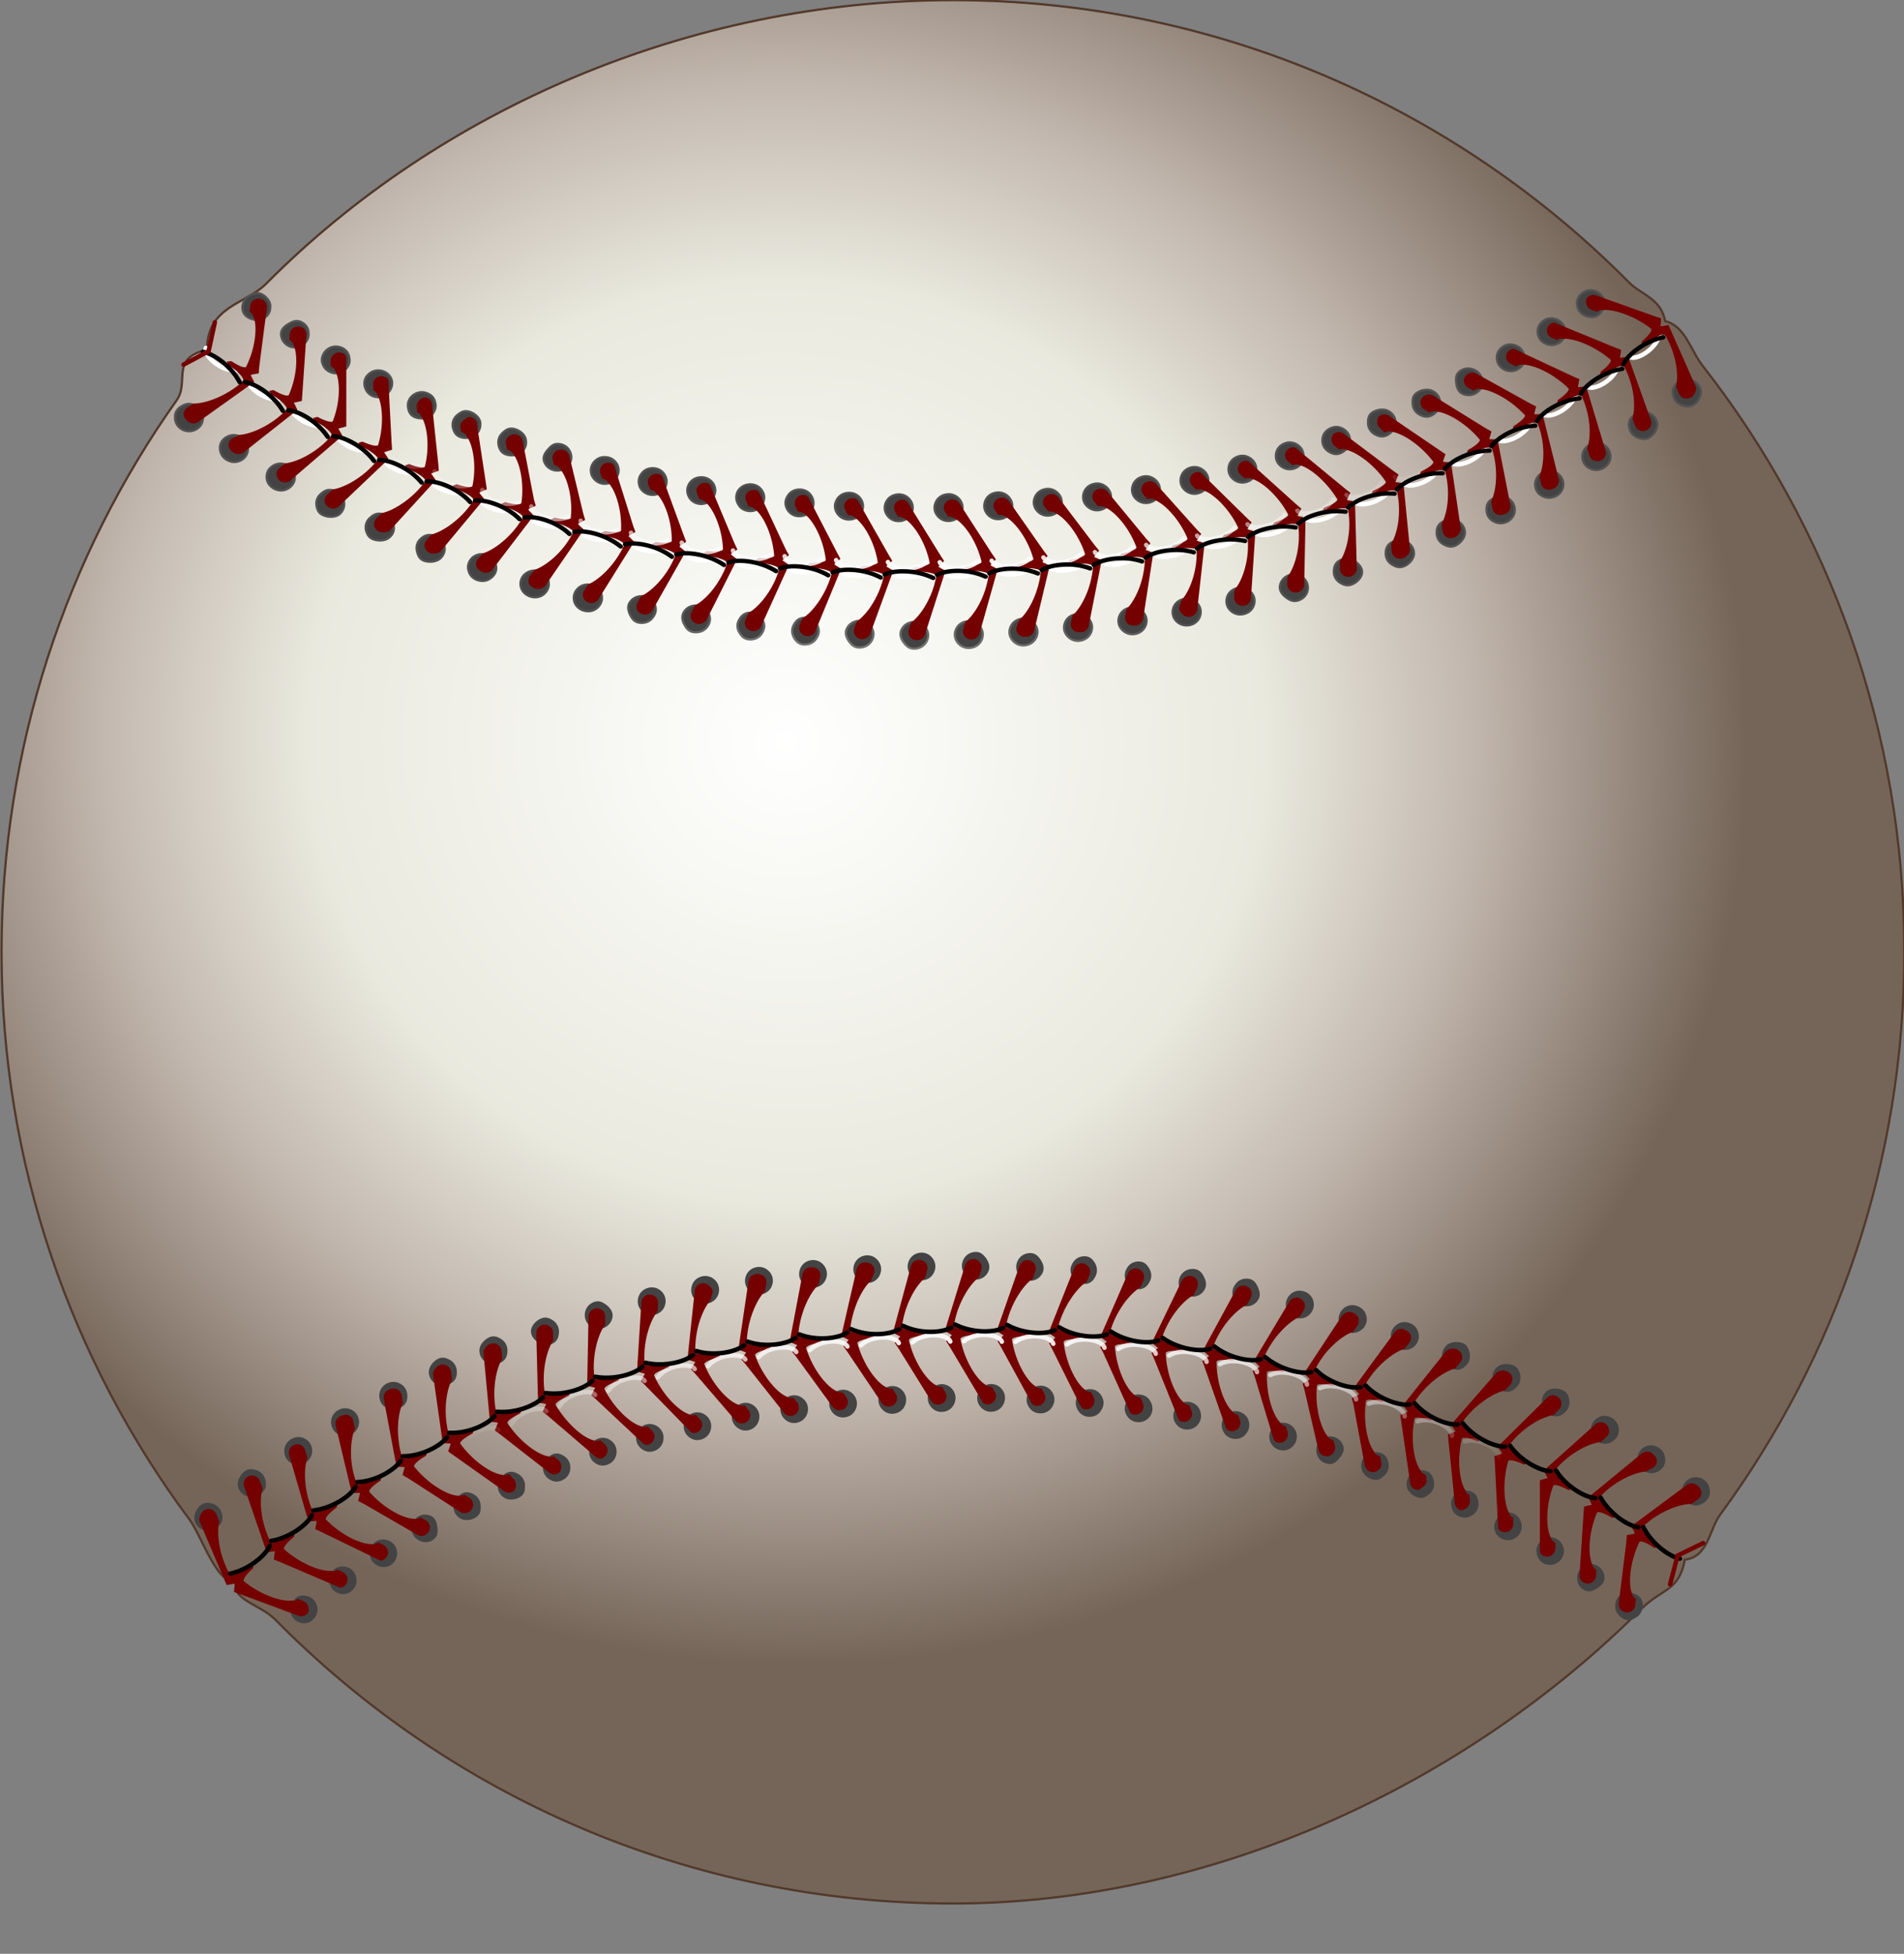
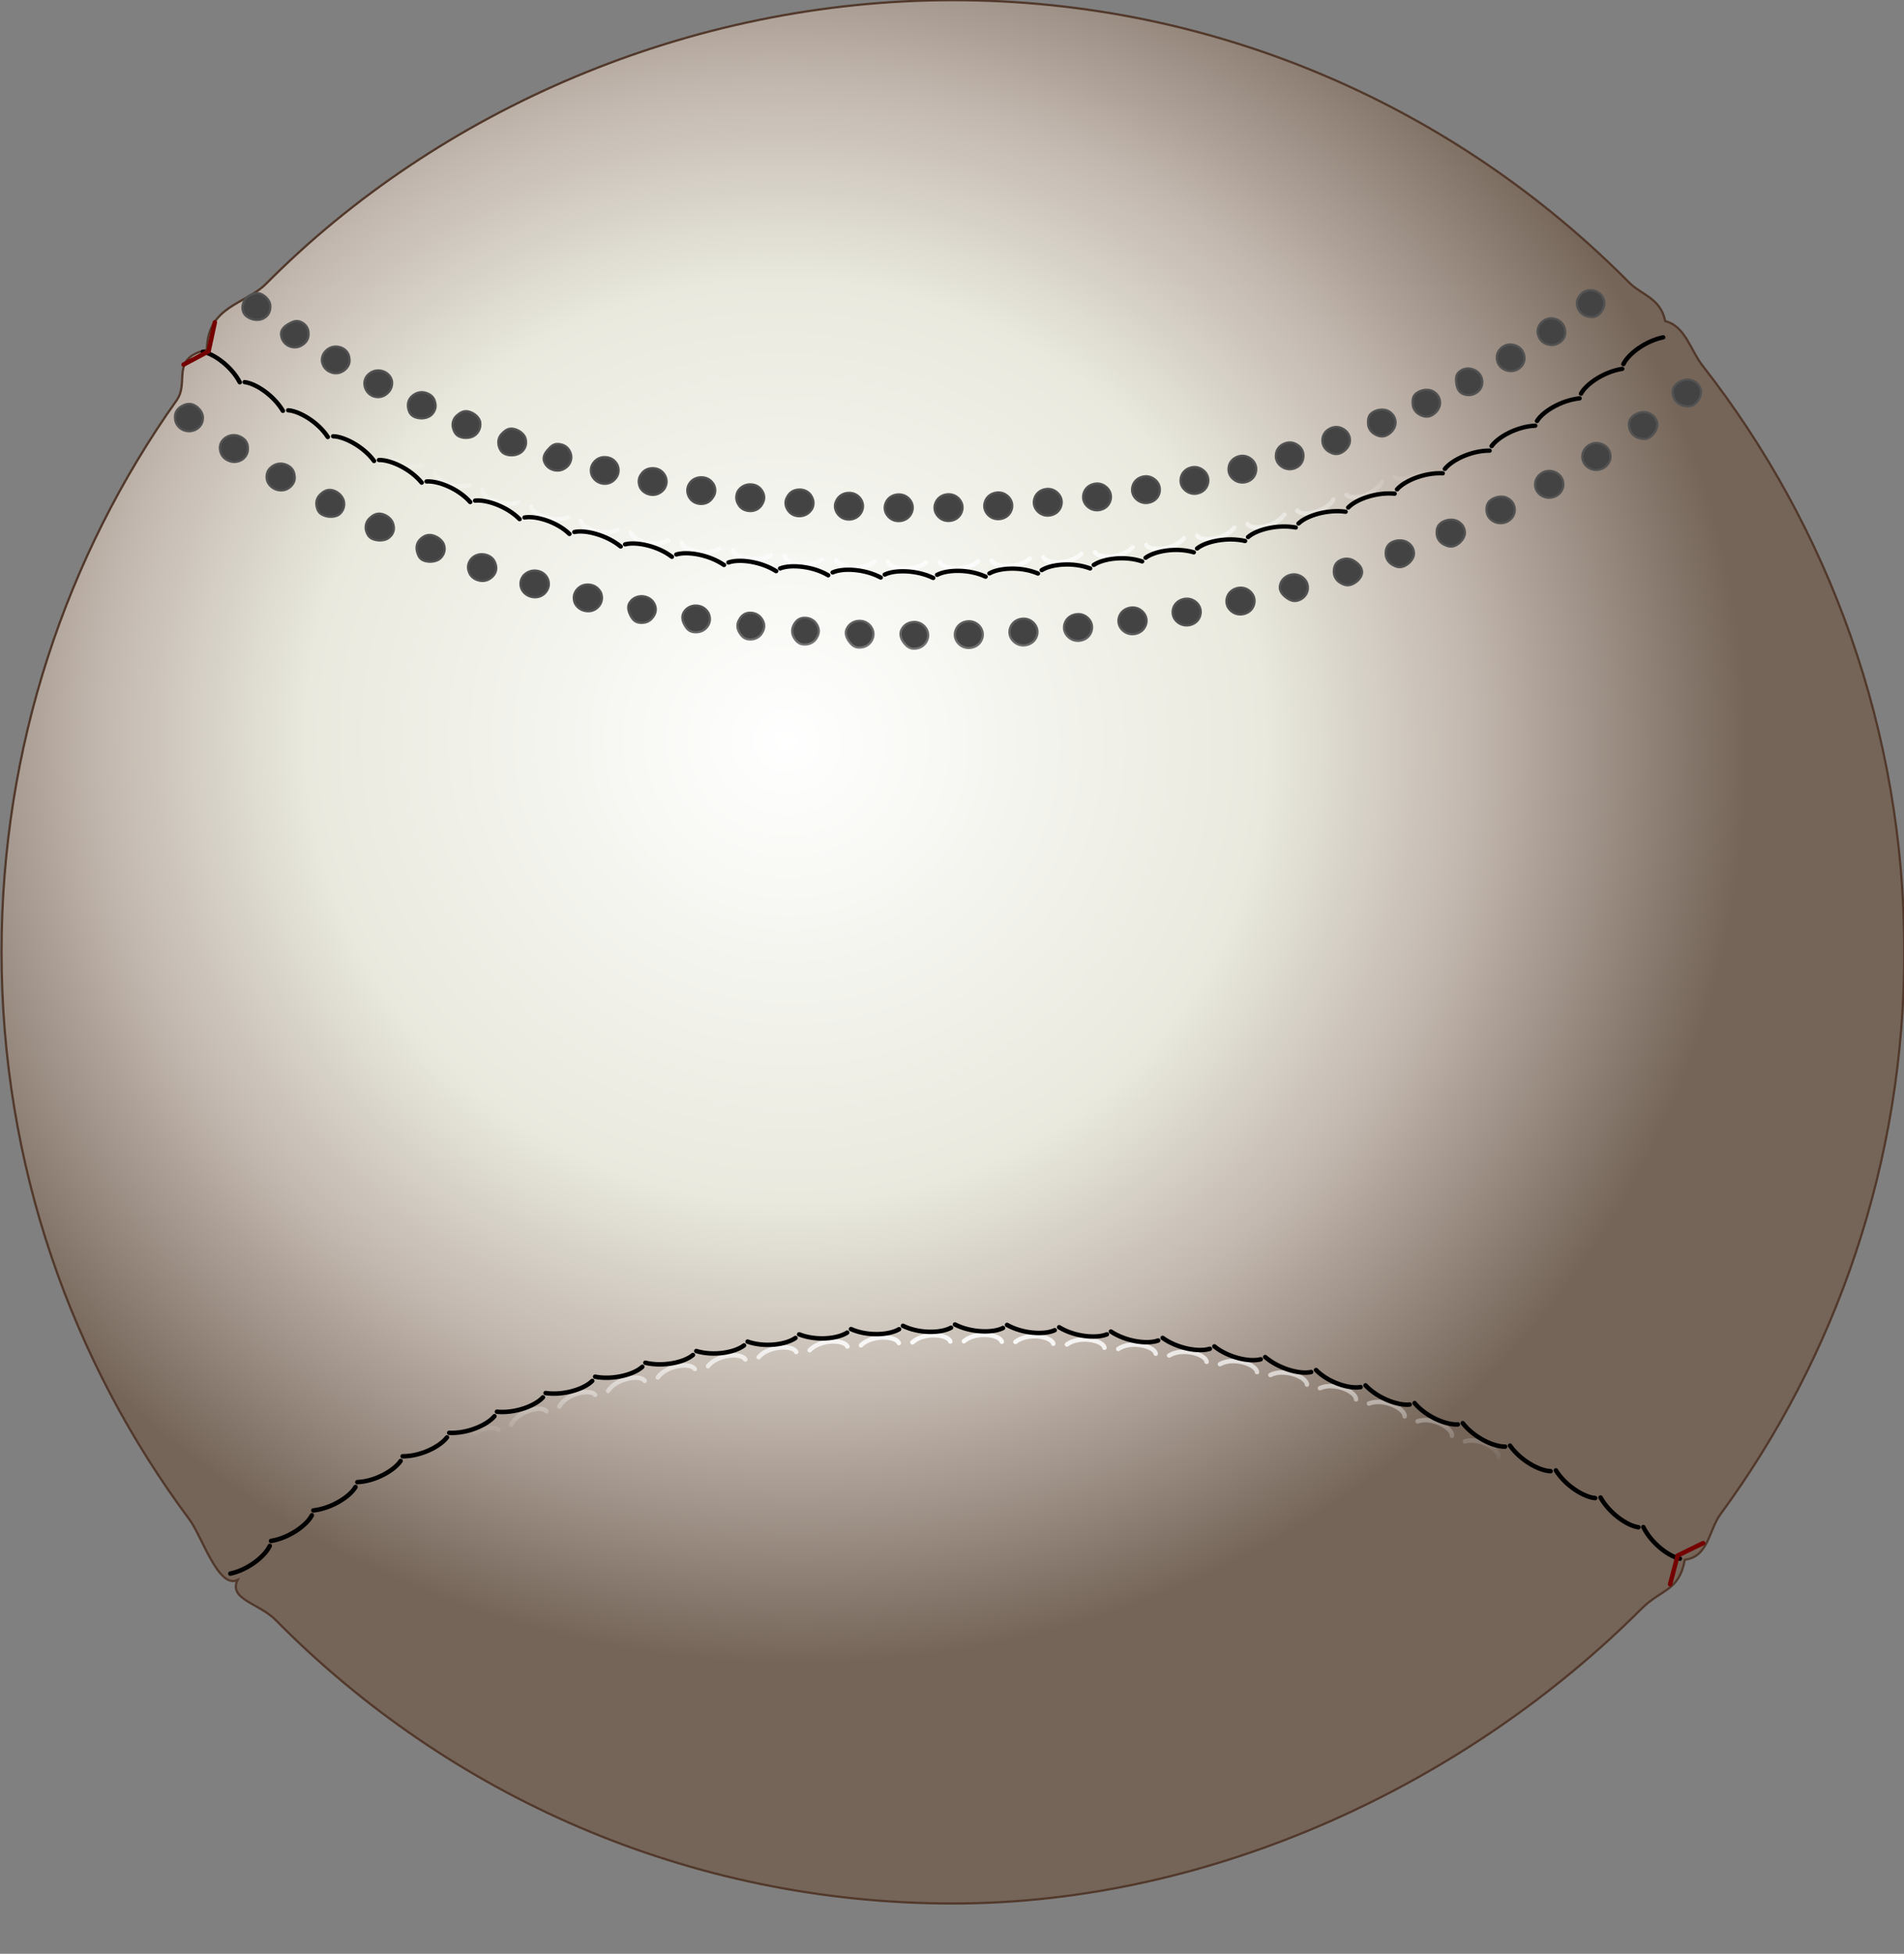
<svg xmlns="http://www.w3.org/2000/svg" xmlns:xlink="http://www.w3.org/1999/xlink" viewBox="0 0 309 317">
  <rect x="0" y="0" width="309" height="317" fill="#808080" stroke="none" />
  <defs>
    <radialGradient id="c" gradientUnits="userSpaceOnUse" cx="410.37" cy="416.03" r="214.27" gradientTransform="matrix(.996 .137 -.131 .955 585.57 -213.35)">
      <stop stop-color="#fff" offset="0" />
      <stop stop-color="#e9e9de" offset=".5" />
      <stop stop-color="#c2b7ae" offset=".715" />
      <stop stop-color="#756559" offset="1" />
    </radialGradient>
    <radialGradient id="d" gradientUnits="userSpaceOnUse" xlink:href="#a" cx="379.28" cy="408.74" r="153.9" gradientTransform="matrix(-1 0 0 -.184 1385.9 411.41)" />
    <radialGradient id="e" gradientUnits="userSpaceOnUse" xlink:href="#b" cx="978.69" cy="256" r="160.15" gradientTransform="matrix(1.343 .036 -.005 .176 -334.16 295.31)" />
    <radialGradient id="f" gradientUnits="userSpaceOnUse" xlink:href="#b" cx="978.69" cy="256" r="160.15" gradientTransform="matrix(1.343 .036 -.005 .176 -334.16 295.31)" />
    <linearGradient id="b">
      <stop stop-color="#fcfcfc" offset="0" />
      <stop stop-color="#fcfcfc" stop-opacity="0" offset="1" />
    </linearGradient>
    <linearGradient id="a">
      <stop stop-color="#b9b9b9" offset="0" />
      <stop stop-color="#525252" offset="1" />
    </linearGradient>
  </defs>
  <g stroke-linecap="round" fill-rule="evenodd">
    <path d="M1190.4 287.32c0 47.13-15.3 90.71-41.2 126.02-2.6 3.49-2.7 9.6-8 10.2-1.3 7.15-5.2 6.45-9.8 11.08-38.6 38.63-95.4 65.97-154.25 65.97-59.42 0-113.18-24.34-151.87-63.58-3.58-3.64-10.63-4.61-8.48-8.92-4.31 2.09-7.95-9.73-10.8-13.56-26.46-35.52-42.12-79.55-42.12-127.21 0-45.91 14.53-88.77 39.24-123.58 2.97-4.2-1.56-9.4 6.79-11.34.15-9.88 8.62-10.11 13.29-14.81 38.64-38.932 94.8-63.539 153.95-63.539 59.25 0 112.85 24.21 151.55 63.269 2.8 2.82 7.1 3.52 8.1 8.67 4.5 1.06 5.7 6.59 8.4 10.01 28.3 36.21 45.2 81.8 45.2 131.32z" transform="translate(-552.8 -53.589) scale(.724)" stroke="#52392b" stroke-width=".5" fill="url(#c)" />
-     <path d="M269.373 54.145c-.434 2.425-3.836 4.465-4.921 3.749m-1.81 1.346c-.506 2.403-3.98 4.255-5.065 3.488m-1.81 1.238c-.723 2.352-4.269 4.06-5.282 3.249m-1.954 1.129c-.796 2.323-4.487 3.85-5.428 2.989m-1.954 1.027c-.94 2.287-4.704 3.626-5.572 2.7m-2.099.948c-1.013 2.243-4.848 3.38-5.717 2.417m-2.098.854c-1.158 2.192-4.994 3.133-5.79 2.135m-2.17.76c-1.231 2.134-5.211 2.887-5.935 1.852m-2.171.651c-1.375 2.048-5.283 2.656-6.007 1.592m-2.17.55c-1.52 1.99-5.5 2.432-6.152 1.34m-2.171.448c-1.592 1.932-5.572 2.2-6.224 1.078m-2.17.362c-1.665 1.867-5.645 1.976-6.224.832m-2.244.275c-1.737 1.802-5.746 1.759-6.26.594m-2.236.188c-1.802 1.737-5.804 1.548-6.274.369m-2.25.108c-1.86 1.665-5.863 1.34-6.282.145m-2.25.036c-1.926 1.6-5.906 1.137-6.282-.072m-2.251-.036c-1.99 1.534-5.949.933-6.282-.29m-2.243-.115c-2.048 1.454-5.978.709-6.26-.522m-2.236-.195c-2.106 1.375-6.007.485-6.238-.76m-2.222-.282c-2.164 1.288-6.02.239-6.195-1.013m-2.214-.376c-2.214 1.208-6.021 0-6.144-1.26m-2.193-.47c-2.265 1.114-6.014-.26-6.079-1.52m-2.164-.571c-2.315 1.013-5.992-.522-5.999-1.788m-2.127-.673c-2.367.92-5.956-.782-5.877-2.04m-2.127-.79c-2.396.81-5.898-1.07-5.754-2.323m-2.084-.882c-2.439.709-5.833-1.354-5.63-2.606m-2.04-.97c-2.469.594-5.74-1.65-5.48-2.887m-1.953-1.05c-2.504.42-5.674-1.946-5.348-3.169m-1.889-1.158c-2.525.311-5.565-2.207-5.181-3.416m-1.824-1.259c-2.533.196-5.428-2.468-4.957-3.647" stroke="#fff" stroke-width=".725" fill="none" />
    <path d="M809.46 416.98c-1.11-.25-1.93-1.01-2.27-2.1s.23-2.46 1.03-3.28 1.62-.92 2.73-.66 1.93 1.03 2.27 2.12c.33 1.09.24 2.04-.55 2.86-.8.82-2.09 1.32-3.21 1.06m9.61-7.59c-1.1-.31-1.89-1.11-2.18-2.22-.28-1.1.37-2.43 1.21-3.2.83-.78 1.66-.85 2.76-.53 1.09.31 1.88 1.12 2.15 2.22.28 1.11.15 2.06-.68 2.84s-2.16 1.2-3.26.89m10.24-7.25c-1.07-.39-1.8-1.24-2-2.37-.21-1.12.17-2.18 1.04-2.92.87-.73 2.05-1 3.12-.6 1.07.39 1.8 1.25 2 2.37.19 1.12-.23 2.23-1.1 2.96-.88.74-1.98.94-3.06.56m10.36-6.53c-1.05-.44-1.74-1.33-1.89-2.46s.28-2.17 1.18-2.87c.91-.69 2.1-.87 3.16-.43 1.05.44 1.73 1.33 1.88 2.46.14 1.14-.35 2.2-1.25 2.89-.91.7-2.02.84-3.08.41m10.68-5.99c-1.04-.48-1.68-1.4-1.78-2.54-.09-1.14.39-2.16 1.32-2.81.94-.65 2.15-.75 3.18-.26s1.67 1.41 1.76 2.55-.19 2.05-1.14 2.68c-.96.63-2.31.87-3.34.38m10.96-5.43c-1.01-.53-1.61-1.48-1.65-2.62s.85-2.32 1.83-2.91c.98-.58 1.8-.47 2.81.07s1.6 1.49 1.64 2.64c.04 1.14-.29 2.04-1.27 2.62-.98.59-2.35.74-3.36.2m11.22-4.87c-.99-.58-1.54-1.55-1.53-2.69.01-1.15.96-2.26 1.97-2.8 1-.54 1.82-.39 2.8.2.98.58 1.53 1.56 1.52 2.7-.02 1.15-.39 2.03-1.39 2.57-1.01.54-2.39.6-3.37.02m11.71-4.4c-.94-.64-1.74-1.53-1.68-2.67s1.06-2.19 2.09-2.68 1.84-.3 2.79.32c.96.63 1.46 1.64 1.39 2.78-.06 1.14-.47 2-1.5 2.49-1.03.5-2.15.41-3.09-.24m11.62-3.72c-.91-.68-1.35-1.72-1.22-2.85.14-1.13.82-2.03 1.87-2.48 1.05-.44 1.85-.22 2.77.45.93.67 1.7 1.63 1.56 2.76s-.85 2.06-1.9 2.5c-1.05.45-2.17.31-3.08-.38m11.77-3.17c-.88-.73-1.28-1.78-1.09-2.9.19-1.13.9-2 1.97-2.4s2.22-.23 3.1.5 1.27 1.78 1.08 2.91c-.19 1.12-.93 2-2 2.4s-2.18.22-3.06-.51m11.88-2.64c-.85-.76-1.2-1.83-.96-2.95.23-1.12.98-1.95 2.07-2.31 1.08-.35 2.22-.12 3.07.64s1.19 1.83.96 2.95c-.24 1.12-1.02 1.95-2.1 2.31-1.09.35-2.19.12-3.04-.64m11.98-2.13a3.015 3.015 0 01-.85-2.98c.29-1.11 1.07-1.91 2.17-2.22s2.21-.03 3.03.77 1.12 1.88.84 2.98c-.29 1.11-1.09 1.91-2.19 2.22s-2.19.03-3-.77m12.03-1.62c-.78-.83-1.04-1.92-.72-3.02.33-1.09 1.14-1.87 2.25-2.13 1.11-.27 2.21.06 2.99.89s1.05 1.92.72 3.02c-.33 1.09-1.16 1.86-2.27 2.12-1.11.27-2.18-.05-2.97-.88m12.08-1.15c-.75-.86-.97-1.96-.61-3.04.37-1.08 1.22-1.82 2.34-2.05 1.12-.22 2.19.15 2.94 1.01s.97 1.96.6 3.04-1.22 1.82-2.34 2.04-2.18-.14-2.93-1m12.09-.69c-.72-.89-.89-2-.49-3.06.41-1.07 1.28-1.78 2.41-1.96s2.17.22 2.89 1.11.9 1.99.49 3.06-1.27 1.78-2.4 1.96-2.18-.22-2.9-1.11m12.1-.26c-.69-.91-.82-2.03-.38-3.08.45-1.05 1.35-1.72 2.48-1.86s1.84.3 2.54 1.2c.71.9 1.13 2.03.69 3.08-.45 1.05-1.34 1.74-2.48 1.88-1.13.14-2.17-.31-2.85-1.22m12.1.17c-.65-.94-.74-2.06-.26-3.09.49-1.03 1.41-1.68 2.55-1.77 1.14-.1 1.82.37 2.49 1.29.67.93 1.07 2.07.58 3.1s-1.41 1.69-2.55 1.79-2.15-.38-2.81-1.32m12.11.61c-.6-.96-.7-2.08-.1-3.1.5-1.01 1.4-1.62 2.6-1.67 1.1-.05 1.8.44 2.4 1.39s.7 2.07.2 3.09-1.2 1.66-2.3 1.72c-1.2.05-2.2-.47-2.8-1.43m12.1 1.07c-.6-.98-.6-2.11 0-3.1.5-.99 1.5-1.56 2.6-1.57 1.2 0 1.8.51 2.4 1.49.6.97.7 2.09.1 3.1-.5 1-1.3 1.61-2.4 1.62-1.2 0-2.1-.55-2.7-1.54m12 1.56c-.5-1.01-.5-2.13.1-3.1s1.6-1.5 2.8-1.46c1.1.04 1.8.58 2.3 1.58.6 1 .8 2.18.2 3.15s-1.6 1.51-2.7 1.47c-1.2-.04-2.1-.63-2.7-1.64m12 2.06c-.5-1.03-.4-2.15.3-3.09.6-.95 1.6-1.43 2.8-1.35 1.1.09 1.7.66 2.2 1.68s.8 2.22.1 3.16c-.6.94-1.7 1.44-2.8 1.35s-2.1-.72-2.6-1.75m11.9 2.58c-.4-1.05-.3-2.16.4-3.08.7-.91 1.7-1.36 2.8-1.22 1.2.14 2.1.82 2.6 1.87.4 1.05.3 2.16-.4 3.08-.7.91-1.7 1.35-2.9 1.21-1.1-.14-2-.81-2.5-1.86m11.8 3.12c-.4-1.07-.2-2.18.5-3.06.7-.89 1.8-1.28 2.9-1.1 1.1.19 2.1.92 2.5 1.99s.2 2.18-.5 3.06c-.8.88-1.9 1.26-3 1.07-1.1-.18-2-.89-2.4-1.96m11.7 3.66c-.4-1.08-.2-2.18.6-3.03s1.8-1.2 2.9-.97c1.2.24 2.1 1.03 2.4 2.12.4 1.09.1 2.19-.6 3.03-.8.85-1.9 1.16-3 .92-1.1-.23-2-.98-2.3-2.07m11.4 4.22c-.3-1.1 0-2.18.8-3s2.3-.99 3.4-.68 1.5.99 1.8 2.09.1 2.19-.7 3-1.7 1.19-2.8.88-2.2-1.19-2.5-2.29m11.3 4.78c-.3-1.11 0-2.19.9-2.96.8-.78 2.3-.86 3.4-.5s1.5 1.06 1.8 2.17c.2 1.11-.1 2.19-1 2.96-.8.77-1.7 1.11-2.8.75s-2.1-1.31-2.3-2.42m11 5.34c-.2-1.13.2-2.18 1-2.92.9-.74 2.4-.73 3.4-.32 1.1.41 1.5 1.13 1.7 2.25.2 1.13-.2 2.18-1.1 2.92-.8.73-1.7 1.03-2.8.62-1.1-.42-2-1.43-2.2-2.55m11 6.05c-.2-1.13.3-2.16 1.2-2.84.9-.67 2-.79 3.1-.33 1 .46 1.8 1.4 1.9 2.54.1 1.13-.3 2.16-1.3 2.83-.9.67-2.1.77-3.1.3-1.1-.46-1.7-1.36-1.8-2.5m10.4 6.46c-.1-1.14.4-2.15 1.3-2.78 1-.63 2.1-.69 3.1-.18 1.1.51 1.7 1.5 1.8 2.64s-.4 2.14-1.4 2.77c-1 .62-2.1.65-3.1.14-1.1-.51-1.7-1.45-1.7-2.59m10 6.98c0-1.14.5-2.12 1.5-2.71 1-.58 2.1-.59 3.1-.04 1 .56 1.6 1.6 1.6 2.74.1 1.15-.5 2.12-1.5 2.7s-1.9.73-2.9.15c-1-.59-1.8-1.7-1.8-2.84M830.93 437.69c-1.11-.28-1.91-1.06-2.22-2.16s.13-2.33.91-3.17c.78-.83 1.65-.95 2.76-.67 1.1.29 1.9 1.08 2.21 2.18.3 1.1.02 2.18-.78 3-.8.81-1.77 1.1-2.88.82m8.6-6.57c-1.09-.34-1.86-1.16-2.11-2.27-.26-1.11-.01-2.18.83-2.95.84-.78 1.94-1.03 3.03-.69s1.85 1.17 2.1 2.28c.26 1.11-.08 2.19-.92 2.96-.84.78-1.83 1-2.93.67m8.94-6.12c-1.08-.38-1.8-1.24-2.01-2.36-.2-1.13.12-2.16.99-2.9.88-.73 1.98-.92 3.06-.53 1.07.39 1.79 1.25 1.99 2.37.2 1.13-.19 2.18-1.06 2.91-.88.74-1.9.89-2.97.51m9.24-5.64c-1.05-.44-1.74-1.33-1.89-2.46s.23-2.13 1.14-2.82 2.02-.83 3.08-.39c1.05.44 1.43 1.51 1.55 2.65.11 1.14.04 1.98-.87 2.68-.91.69-1.95.77-3.01.34m9.19-4.96c-1.02-.51-1.64-1.45-1.71-2.59-.07-1.13.62-2.25 1.56-2.9.94-.64 1.81-.61 2.83-.09 1.02.51 1.64 1.45 1.7 2.59.07 1.14-.07 1.96-1.01 2.61s-2.35.89-3.37.38m9.79-4.66c-.99-.56-1.57-1.52-1.59-2.66-.01-1.14.73-2.23 1.7-2.83s1.85-.51 2.84.06c1 .56 1.57 1.52 1.58 2.66.01 1.15-.17 1.95-1.14 2.55s-2.39.78-3.39.22m10.03-4.17c-.97-.6-1.5-1.59-1.47-2.73.04-1.14.84-2.18 1.83-2.74 1-.56 1.88-.41 2.85.2.97.6 1.49 1.6 1.45 2.74s-.64 2.09-1.64 2.62c-1.01.54-2.05.52-3.02-.09m10.23-3.67c-.94-.64-1.43-1.65-1.34-2.79s.67-2.08 1.7-2.57c1.04-.49 2.16-.4 3.09.25.94.65 1.43 1.66 1.33 2.8-.09 1.14-.73 2.07-1.76 2.55-1.03.49-2.08.41-3.02-.24m10.41-3.18c-.91-.68-1.35-1.72-1.22-2.85.14-1.13.78-2.04 1.83-2.48s2.17-.3 3.08.39 1.34 1.72 1.2 2.86c-.14 1.13-.82 2.02-1.87 2.47-1.05.44-2.11.3-3.02-.39m10.56-2.7a3.015 3.015 0 01-1.09-2.9c.19-1.13.87-1.99 1.94-2.39s2.18-.21 3.06.52 1.27 1.78 1.08 2.91c-.19 1.12-.91 1.99-1.98 2.39-1.07.39-2.13.2-3.01-.53m10.69-2.23c-.85-.76-1.2-1.83-.97-2.95.24-1.11.96-1.94 2.05-2.29 1.09-.36 2.18-.12 3.03.64.85.77 1.2 1.84.96 2.95-.24 1.12-.99 1.95-2.07 2.31-1.09.35-2.15.1-3-.66m10.79-1.77c-.82-.8-1.12-1.88-.84-2.99.28-1.1 1.05-1.9 2.15-2.21 1.1-.3 2.18-.02 3 .78.82.79 1.12 1.87.84 2.98-.29 1.11-1.07 1.91-2.17 2.22s-2.16.02-2.98-.78m10.88-1.33c-.79-.83-1.05-1.92-.73-3.02.33-1.09 1.14-1.86 2.25-2.12 1.11-.27 2.18.06 2.97.89.78.83 1.04 1.92.72 3.01-.33 1.1-1.15 1.87-2.26 2.13-1.11.27-2.17-.06-2.95-.89m10.94-.91c-.76-.86-.98-1.96-.61-3.04s1.21-1.82 2.33-2.04 2.19.14 2.94 1 .97 1.96.6 3.04-1.21 1.82-2.33 2.04c-1.12.23-2.18-.14-2.93-1m10.98-.5c-.72-.89-.89-2-.49-3.06.41-1.07 1.29-1.78 2.42-1.96 1.12-.18 2.17.22 2.89 1.11s.9 2 .49 3.06c-.41 1.07-1.28 1.78-2.41 1.96-1.12.18-2.18-.22-2.9-1.11m11.02-.11c-.69-.91-.82-2.03-.38-3.08.45-1.05 1.35-1.74 2.49-1.88 1.13-.14 2.16.3 2.85 1.22.69.91.82 2.02.38 3.08-.45 1.05-1.35 1.72-2.48 1.86s-2.17-.29-2.86-1.2m11.01.27c-.66-.93-.75-2.05-.27-3.09.49-1.03 1.41-1.69 2.55-1.79 1.13-.09 2.15.38 2.8 1.32s.79 2.06.26 3.09a2.991 2.991 0 01-2.54 1.77c-1.14.1-2.15-.36-2.8-1.3m10.97.68c-.6-.96-.7-2.08-.2-3.1.6-1.01 1.5-1.64 2.7-1.69 1.1-.06 2.1.46 2.7 1.42.6.97.7 2.09.1 3.1-.5 1.02-1.4 1.62-2.6 1.67-1.1.05-2.1-.44-2.7-1.4m10.9 1.1c-.6-.99-.6-2.11 0-3.1.5-1 1.5-1.59 2.6-1.6 1.2 0 2.2.55 2.7 1.54.6.99.6 2.11.1 3.1-.6.99-1.6 1.56-2.7 1.57-1.2 0-2.1-.53-2.7-1.51m10.8 1.53c-.5-1.01-.5-2.13.2-3.1.6-.97 1.5-1.52 2.7-1.48 1.1.04 2.1.64 2.6 1.65s.5 2.13-.1 3.1c-.6.96-1.6 1.49-2.8 1.45-1.1-.04-2-.61-2.6-1.62m10.8 1.98c-.5-1.02-.4-2.14.2-3.09.7-.94 1.7-1.45 2.8-1.36s2.1.73 2.6 1.76c.4 1.03.4 2.15-.3 3.09-.6.94-1.6 1.43-2.8 1.34-1.1-.09-2-.71-2.5-1.74m10.6 2.46c-.4-1.05-.3-2.17.4-3.08.7-.92 1.7-1.37 2.8-1.24 1.1.14 2 .82 2.5 1.87.4 1.05.3 2.17-.4 3.08s-1.7 1.35-2.8 1.21c-1.2-.14-2-.8-2.5-1.84m10.5 2.92c-.4-1.07-.2-2.17.5-3.06.8-.88 1.8-1.28 2.9-1.09s2 .9 2.4 1.97-.1 2.08-.9 2.95c-.7.86-1.4 1.38-2.5 1.19-1.2-.18-2-.89-2.4-1.96m10 3.3c-.3-1.09-.1-2.19.7-3.02s2.1-1.09 3.2-.85 1.7.89 2 1.98.1 2.19-.7 3.02-1.5 1.3-2.6 1.06-2.3-1.1-2.6-2.19m10.1 3.9c-.2-1.1.1-2.18.9-2.98s2.1-1 3.2-.71 1.6.98 1.9 2.09 0 2.19-.8 2.98c-.9.79-1.6 1.22-2.7.93s-2.2-1.2-2.5-2.31m10 4.4c-.3-1.12.1-2.18.9-2.94.9-.76 2.2-.9 3.3-.56s1.6 1.07 1.8 2.19-.1 2.19-1 2.94c-.9.76-2 .98-3 .61-1.1-.37-1.8-1.12-2-2.24m9.6 4.89c-.1-1.13.3-2.18 1.2-2.89.8-.72 1.9-.95 3-.54 1 .42 1.7 1.3 1.9 2.43.2 1.12-.2 2.17-1.1 2.88-.9.72-2 .88-3.1.47-1-.42-1.7-1.22-1.9-2.35m9.5 5.37c-.2-1.13.3-2.16 1.2-2.83.9-.68 2-.84 3-.37 1.1.46 1.7 1.37 1.9 2.51.1 1.13-.4 2.16-1.3 2.83s-2 .78-3.1.32c-1-.47-1.6-1.32-1.7-2.46m9.1 5.86c-.1-1.14.4-2.15 1.4-2.78.9-.63 2-.72 3-.21 1 .52 1.6 1.46 1.7 2.6s-.7 1.95-1.7 2.55-1.8.9-2.8.39c-1-.52-1.6-1.41-1.6-2.55m8.5 6.09c0-1.14.5-2.11 1.5-2.67s2.3-.43 3.3.14c1 .56 1.4 1.35 1.4 2.49-.1 1.15-.6 2.11-1.6 2.67-1 .55-1.8.8-2.8.24-1-.57-1.9-1.73-1.8-2.87" stroke="url(#d)" stroke-width=".5" fill="#434343" transform="matrix(-.729 0 0 -.699 864.43 353.1)" />
-     <path d="M274.71 64.277c.387-.377.7-1.112.482-1.594l-3.986-8.981-.415-.951-1.071.175s-.19.02-.24.028c0-.056.021-.245.021-.245l.087-1.05-.998-.328-9.45-3.364c-.467-.196-.999-.126-1.4.182s-.386.629-.298 1.112c.08.482.444.874.925 1.028l.787.3c.495-.307.736-.356.83-.244 1.596-.28 5.058.734 7.987 3 .226.26-.423 1.126-1.501 2.036l-.095.685.583-.077.408-.315c1.326-1.028 2.587-1.636 2.856-1.322 1.895 3.162 2.223 6.729 1.764 8.352.094.216.459 1.105.459 1.105.16.42.532.741.99.832.46.098.94-.042 1.276-.364m-7.148 5.302c.408-.357.546-.916.364-1.413l-3.33-9.302-.372-.965-1.07.125s-.19.014-.248.021c.007-.055.036-.244.036-.244l.146-1.042-.991-.378-9.276-3.805c-.46-.217-.758-.322-1.173-.049-.423.28-.663.762-.598 1.252.059.483.401.888.875 1.063 0 0 .663.294.772.336.503-.287.758-.308.845-.19 1.61-.209 5.028.98 7.84 3.372.22.273-.48 1.098-1.602 1.952l-.132.685.576-.056.43-.294c1.377-.958 2.674-1.503 2.93-1.175 1.733 3.253 1.88 6.806 1.34 8.407.073.224.4 1.127.4 1.127.14.433.496.762.948.88s.94 0 1.29-.307m-7.425 4.945c.422-.343.59-.895.43-1.399l-2.85-9.428-.32-.98-1.078.078h-.248c.014-.05.05-.245.05-.245l.198-1.028-.97-.427-9.093-4.239c-.445-.237-.744-.37-1.18-.111-.43.258-.693.727-.657 1.217s.358.909.824 1.105c0 0 .648.321.75.37.525-.258.962-.377 1.042-.258 1.618-.098 4.897 1.265 7.527 3.846.19.28-.575 1.078-1.741 1.882l-.16.678.583-.028.437-.272c1.42-.903 2.754-1.371 3.002-1.029 1.566 3.323 1.523 6.869.903 8.45l.343 1.14c.116.433.459.783.903.923.445.133.94.042 1.305-.245m-7.68 4.56c.437-.321.634-.86.502-1.378l-2.368-9.526-.277-1-1.078.028s-.19-.007-.248-.007c.015-.049.058-.238.058-.238l.248-1.028-.94-.462-8.656-4.805a1.404 1.404 0 00-1.407-.042c-.451.238-.735.693-.72 1.182s.312.924.764 1.14c0 0 .634.357.736.413.532-.245.977-.343 1.05-.217 1.624-.02 4.838 1.504 7.337 4.204.182.294-.627 1.049-1.829 1.797l-.197.665.583.007.452-.259c1.465-.832 2.835-1.217 3.06-.874 1.4 3.399 1.02 7.036.292 8.568l.255 1.16c.087.441.4.82.83.98.438.168 1.174-.035 1.553-.308m-7.914 4.176c.46-.294.678-.832.569-1.35l-1.888-9.61-.218-1.007-1.071-.028s-.197-.021-.248-.028c.022-.05.08-.238.08-.238l.277-1-.918-.504-8.423-5.225c-.416-.286-.948-.321-1.407-.105s-.765.665-.78 1.155c-.007.49.27.93.715 1.168 0 0 .612.384.714.44.539-.217.99-.294 1.056-.16 1.618.048 4.773 1.734 7.134 4.546.16.293-.656 1.028-1.91 1.7l-.247.65.583.042.466-.231c1.509-.762 2.886-1.084 3.083-.72 1.144 3.483.692 7.043-.117 8.54.036.23.197 1.175.197 1.175.065.447.357.832.787 1.014.422.189 1.18.035 1.566-.224m-8.372 3.889c.474-.273.976-.903.889-1.427l-1.428-9.666-.153-1.028-1.071-.084s-.197-.035-.248-.035c.022-.056.087-.238.087-.238l.343-.972-.853-.58-8.219-5.59c-.4-.307-.933-.37-1.399-.174s-.554.524-.597 1.014c-.051.483.196.951.626 1.217 0 0 .386.497.481.567.554-.196 1.006-.252 1.064-.12 1.618.127 4.693 1.96 6.908 4.876.153.3-.707.986-1.99 1.594l-.277.644.576.07.481-.203c1.56-.664 2.937-.944 3.119-.574.969 3.526.335 7.05-.547 8.513.03.223.146 1.175.146 1.175.044.454.313.846.736 1.056.415.203.918.189 1.326-.035m-8.307 3.357c.489-.245 1.02-.846.955-1.37l-.955-9.723-.102-1.021-1.07-.147s-.19-.035-.241-.042l.102-.23.415-.973-.852-.602-7.957-5.959a1.38 1.38 0 00-1.385-.237c-.48.174-.583.49-.656.972a1.3 1.3 0 00.569 1.245s.56.447.655.517c.562-.154.824-.126.875.007 1.61.196 4.598 2.183 6.674 5.19.139.315-.757.944-2.069 1.497l-.313.63.575.09.489-.182c1.588-.587 2.987-.797 3.147-.42.802 3.568-.007 7.051-.954 8.464.014.23.087 1.189.087 1.189.022.448.277.853.685 1.084.4.224.911.23 1.326.021m-8.46 2.959c.496-.224.81-.714.788-1.245l-.263-9.82-.05-1.029-1.065-.188s-.182-.042-.233-.056c.022-.05.11-.224.11-.224l.459-.951-.824-.644L210.662 73c-.372-.342-.642-.524-1.122-.384-.489.146-.868.538-.962 1.02s.109.966.51 1.267l.626.545c.576-.133 1.028-.14 1.072 0 1.595.301 4.306 2.448 6.244 5.547.117.314-.816.895-2.15 1.385l-.342.615.576.119.495-.16c1.61-.518 3.024-.651 3.17-.267.627 3.602-.343 7.03-1.363 8.4l.037 1.19c-.008.447.226.867.626 1.112.394.237.897.272 1.327.077m-8.591 2.566c.51-.202.845-.678.845-1.21l.197-9.806v-1.028l-1.05-.237s-.189-.056-.24-.063c.03-.05.124-.224.124-.224l.51-.93-.794-.679-7.374-6.638c-.357-.356-.62-.566-1.115-.44s-.89.503-1.006.979.058.965.452 1.287c0 0 .517.49.597.574.583-.112 1.035-.098 1.079.041 1.574.364 4.299 2.595 6.011 5.813.095.321-.881.86-2.244 1.3l-.364.602.56.14.51-.14c1.633-.454 3.054-.51 3.178-.126.466 3.63-.67 7.002-1.749 8.324-.007.23-.022 1.189-.022 1.189-.022.454.19.88.576 1.14s.889.307 1.319.132m-8.693 2.19a1.33 1.33 0 00.903-1.175l.642-9.785.05-1.029-1.041-.28s-.183-.062-.234-.076c.03-.042.124-.21.124-.21l.554-.91-.758-.713-7.075-6.952c-.335-.37-.598-.595-1.1-.49-.496.105-.911.462-1.042.938a1.26 1.26 0 00.386 1.3s.495.518.583.602c.583-.084 1.035-.056 1.064.084 1.559.434 4.19 2.784 5.756 6.064.08.329-.925.825-2.303 1.203l-.393.588.561.16.51-.111c1.654-.385 3.075-.378 3.184.02.292 3.638-.99 6.946-2.127 8.233l-.08 1.182c-.037.447.153.888.524 1.16s.875.35 1.312.197m-8.766 1.804c.525-.16.904-.608.947-1.14l1.079-9.736.094-1.028-1.034-.322s-.175-.07-.226-.084c.029-.049.138-.21.138-.21l.59-.88-.728-.742-6.529-7.288a1.372 1.372 0 00-1.312-.49c-.502.077-.932.42-1.085.888-.16.469-.03.973.328 1.322 0 0 .473.532.553.616.583-.056 1.035-.007 1.064.133 1.538.49 4.066 2.951 5.487 6.295.066.328-.962.79-2.354 1.112l-.415.566.547.189.517-.098c1.669-.315 3.09-.245 3.184.154.131 3.651-1.297 6.903-2.492 8.134-.029.231-.335 1.217-.335 1.217-.073.441.32.854.678 1.147.357.287.852.378 1.304.245m-8.831 1.441c.532-.14.925-.573.998-1.098l1.494-9.68.138-1.021-1.013-.364s-.175-.077-.226-.098l.146-.203.634-.86-.7-.77-6.222-7.546c-.292-.399-.787-.602-1.29-.539s-.947.385-1.122.846-.066.966.277 1.33c0 0 .452.552.524.643.583-.035 1.035.028 1.057.175 1.516.545 3.942 3.112 5.21 6.504.058.336-.984.749-2.39 1.015l-.445.552.54.21.517-.077c1.683-.245 3.097-.119 3.155.287-.102 3.65-1.72 6.882-2.995 8.043-.036.231-.204 1.175-.204 1.175-.087.44.059.896.401 1.21.335.308 1.064.385 1.516.266m-8.875 1.091a1.35 1.35 0 001.049-1.063l1.894-9.61.183-1.014-.999-.406-.218-.105c.029-.042.153-.196.153-.196l.663-.832-.656-.797-5.91-7.785c-.276-.413-.765-.63-1.275-.588-.502.042-.961.35-1.15.805-.198.454-.11.965.218 1.343 0 0 .43.566.495.657.59-.014 1.035.07 1.05.217 1.493.608 3.818 3.26 4.947 6.7.036.336-1.02.714-2.441.924l-.459.531.532.231.517-.056c1.69-.182 3.097 0 3.14.406-.254 3.644-2.003 6.812-3.322 7.924l-.255 1.168c-.11.434.022.896.35 1.217s1.042.427 1.494.33m-8.89.755c.54-.105.969-.504 1.086-1.022l2.28-9.54.226-1.007-.983-.44s-.168-.092-.22-.113c.045-.042.169-.188.169-.188l.699-.805-.627-.825-5.596-7.995a1.386 1.386 0 00-1.246-.636c-.51.028-.976.322-1.187.762-.22.448-.146.966.167 1.35 0 0 .4.58.466.679.59.007 1.035.105 1.042.251 1.465.665 3.687 3.4 4.671 6.876.03.343-1.042.678-2.47.832l-.48.518.516.252.525-.042c1.698-.12 3.09.119 3.119.531-.401 3.63-2.128 6.694-3.469 7.778-.05.23-.466 1.168-.466 1.168-.124.434-.015.895.299 1.23s1.013.47 1.479.386m-8.904.426a1.344 1.344 0 001.122-.979l2.66-9.45.262-1-.962-.475s-.168-.091-.211-.119c.036-.042.167-.182.167-.182l.736-.783-.597-.847-5.29-8.176c-.24-.433-.707-.692-1.217-.685s-.991.286-1.217.72c-.233.44-.182.958.116 1.357 0 0 .38.595.445.692.583.028 1.027.14 1.027.287 1.443.714 3.556 3.525 4.401 7.036.015.343-1.07.637-2.499.742l-.503.503.51.266.525-.02c1.698-.057 3.09.23 3.111.636-.473 3.623-2.404 6.616-3.789 7.659-.058.223-.32 1.147-.32 1.147-.131.426-.037.895.277 1.238.306.335.78.503 1.246.433m-8.905.126a1.363 1.363 0 001.166-.937l3.01-9.358.298-.987-.94-.51-.204-.126a5.06 5.06 0 01.175-.175l.765-.755-.568-.868-5.18-8.358c-.234-.434-.474-.7-.984-.713s-.999.244-1.246.678c-.24.427-.212.944.065 1.357l.423.706c.583.05 1.02.182 1.013.322 1.413.77 3.417 3.644 4.138 7.183 0 .336-1.1.595-2.528.65l-.525.483.496.287h.524c1.706 0 3.083.329 3.09.742-.612 3.602-2.66 6.525-4.073 7.518l-.372 1.134c-.146.426-.065.895.226 1.252.299.35.765.531 1.231.475m-8.904-.168a1.373 1.373 0 001.195-.902l3.374-9.246.342-.98-.925-.538s-.16-.112-.204-.14c.044-.035.19-.168.19-.168l.786-.727-.532-.889-4.852-8.526c-.219-.44-.438-.713-.948-.741a1.388 1.388 0 00-1.268.63c-.27.419-.255.937.008 1.356 0 0 .335.623.393.72.583.07 1.013.217.998.364 1.385.812 3.272 3.75 3.855 7.316-.014.336-1.122.56-2.557.567l-.54.462.488.3.525.021c1.705.056 3.068.427 3.06.84-.757 3.58-2.914 6.441-4.364 7.379l-.416 1.119c-.16.42-.102.895.183 1.252.277.363.743.566 1.21.531m-8.941-.49c.583-.02 1.093-.356 1.238-.853l3.767-9.127.38-.958-.94-.581s-.146-.112-.146-.14c0-.035.145-.168.145-.168l.846-.7-.489-.901-4.51-8.694c-.219-.448-.437-.728-.947-.777s-.947.175-1.239.588c-.291.406-.291.93-.073 1.357 0 0 .292.63.365.734.582.091 1.02.252 1.02.399 1.311.867 3.06 3.868 3.497 7.449 0 .342-1.093.517-2.55.468l-.583.441.51.322.51.042c1.676.126 3.06.538 3.06.95-.947 3.547-3.206 6.33-4.663 7.212-.146.217-.51 1.105-.51 1.105-.146.42-.146.888.146 1.26s.728.587 1.166.573m-8.89-.819c.583 0 1.093-.314 1.312-.804l4.08-8.98.437-.945-.874-.608s-.146-.12-.219-.154c.073-.035.219-.154.219-.154l.874-.672-.51-.916-4.153-8.862c-.146-.454-.365-.741-.875-.804-.51-.07-1.02.133-1.311.532s-.292.916-.073 1.35c0 0 .291.65.291.755.583.112 1.02.294 1.02.433 1.312.917 2.915 3.98 3.207 7.582 0 .336-1.166.469-2.55.371l-.584.42.438.335.51.056c1.676.19 3.06.658 2.987 1.063-1.02 3.512-3.425 6.211-4.955 7.037-.073.21-.51 1.09-.51 1.09-.146.407-.146.882.073 1.26.292.385.729.615 1.166.615m-8.817-1.16c.51.02 1.02-.274 1.312-.756l4.445-8.813.437-.93-.802-.644s-.146-.119-.218-.154a1.89 1.89 0 00.218-.146l.875-.637-.438-.937-3.789-9.016c-.145-.461-.291-.755-.801-.84-.51-.09-1.02.092-1.312.477-.364.391-.364.909-.145 1.35 0 0 .218.657.291.762.51.14.947.336.947.475 1.239.973 2.77 4.1 2.915 7.701-.073.336-1.239.427-2.623.273l-.583.392.437.356.51.077c1.676.259 2.988.777 2.915 1.182-1.166 3.47-3.644 6.071-5.247 6.834-.073.21-.51 1.07-.51 1.07-.218.399-.218.874 0 1.266s.656.636 1.166.657m-8.817-1.518c.51.042 1.02-.23 1.312-.699l4.882-8.624.437-.916-.801-.672s-.146-.133-.146-.16c0-.035.218-.147.218-.147l.875-.602-.364-.951-3.352-9.156c-.146-.468-.292-.769-.802-.88a1.5 1.5 0 00-1.384.426c-.292.37-.437.888-.219 1.343 0 0 .219.664.292.769.51.16.947.378.874.518 1.239 1.014 2.623 4.203 2.623 7.812-.073.329-1.239.378-2.623.168l-.656.37.437.371.51.098c1.676.322 2.988.896 2.915 1.301-1.311 3.42-3.935 5.918-5.538 6.617-.145.203-.583 1.05-.583 1.05-.218.384-.291.86-.073 1.258s.656.672 1.166.706m-8.816-1.888a1.402 1.402 0 001.384-.65l5.246-8.408.51-.888-.728-.706s-.146-.14-.219-.175c.073-.028.219-.133.219-.133l.947-.56-.364-.972-2.915-9.288c-.146-.476-.291-.79-.729-.916-.51-.133-1.093.007-1.384.363-.364.364-.437.875-.292 1.336 0 0 .22.672.22.784.582.181.946.405.873.545 1.24 1.07 2.405 4.316 2.26 7.925-.074.328-1.24.328-2.624.056l-.656.35.438.384.51.126c1.676.385 2.914 1.021 2.841 1.42-1.53 3.364-4.226 5.742-5.829 6.379-.146.195-.656 1.014-.656 1.014-.291.384-.291.86-.073 1.266.146.405.583.692 1.02.748m-8.67-2.266c.582.09 1.093-.147 1.457-.595l5.61-8.169.583-.867-.801-.742s-.146-.14-.146-.182c.073-.02.219-.118.219-.118l.947-.525-.291-.98-2.26-9.358c-.145-.482-.436-.867-.947-1.014s-1.02-.035-1.384.308-.51.853-.364 1.322c0 0 .145.678.218.79.51.21.875.455.875.588 1.093 1.119 2.186 4.42 1.821 8.015-.073.322-1.238.273-2.623-.056l-.656.322.438.406.51.147c1.603.454 2.841 1.147 2.696 1.545-1.603 3.295-4.59 5.533-6.267 6.064-.146.19-.728.98-.728.98-.22.363-.292.832-.146 1.252s.801.79 1.239.867m-8.526-2.658c.51.112 1.093-.098 1.385-.532l6.048-7.91.582-.846-.728-.77s-.073-.147-.146-.182c.073-.028.219-.119.219-.119l1.02-.482-.292-.993-1.821-9.464c-.073-.482-.438-.88-.875-1.056-.51-.168-1.02-.077-1.384.252-.437.329-.583.832-.437 1.301 0 0 .145.692.145.804.583.231.948.49.875.623 1.093 1.168 1.967 4.518 1.457 8.092-.146.322-1.239.259-2.623-.16l-.656.28.364.433.51.168c1.604.524 2.77 1.266 2.624 1.657-1.822 3.183-4.81 5.316-6.485 5.778-.146.188-.802.95-.802.95-.291.35-.364.82-.219 1.246s.802.832 1.24.93m-8.672-3.147c.51.146 1.312.049 1.676-.371l6.34-7.63.655-.82-.656-.804s-.072-.153-.145-.195a1.7 1.7 0 00.218-.098l1.02-.44-.145-.987-1.458-9.568c0-.49-.364-.903-.801-1.091-.51-.196-.802-.021-1.166.286-.437.301-.802.7-.729 1.182 0 0 .073.693.146.805.51.258.874.531.802.664 1.02 1.21 1.748 4.61 1.02 8.163-.073.314-1.239.188-2.55-.287l-.656.245.291.447.51.196c1.603.636 2.769 1.399 2.55 1.777-1.967 3.105-5.1 5.091-6.776 5.476-.146.182-.802.916-.802.916-.291.336-.437.798-.291 1.231s.51.777.947.903m-8.234-3.47c.51.168 1.312.126 1.676-.28l6.704-7.35.656-.77-.583-.846s-.146-.16-.146-.203c.073-.02.219-.084.219-.084l1.02-.377-.073-1.015-1.02-9.63c0-.49-.292-.917-.729-1.134-.437-.21-.801-.056-1.166.224-.437.287-.656.762-.583 1.252 0 0 .073.7.073.811.51.287.656.483.583.609.947 1.259 1.53 4.7.656 8.211-.146.308-1.239.126-2.55-.413l-.656.217.291.469.437.217c1.603.7 2.696 1.524 2.55 1.895-2.185 3.015-5.391 4.847-7.067 5.162-.219.168-.875.874-.875.874a1.476 1.476 0 00-.364 1.217c.146.44.437.798.947.944m-8.088-3.867c.51.195 1.093.077 1.457-.301l7.287-6.932.729-.734-.583-.874s-.073-.161-.146-.203c.073-.021.292-.077.292-.077l1.02-.329-.073-1.02-.51-9.681c0-.49 0-.79-.437-1.035-.438-.238-1.02-.238-1.458.028s-.656.734-.583 1.224v.811c.51.315.656.525.583.658.875 1.294 1.239 4.77.219 8.239-.146.3-1.239.056-2.55-.539l-.656.19.291.475.437.238c1.53.769 2.624 1.657 2.405 2.021-2.259 2.917-5.538 4.588-7.287 4.82-.218.167-.874.838-.874.838-.364.308-.51.763-.437 1.203s.437.812.874.98m-7.87-4.253c.51.217 1.094.126 1.458-.238l7.65-6.574.73-.707-.51-.895s-.073-.168-.146-.21c.073-.014.291-.07.291-.07l1.02-.28V58.465c0-.49 0-.804-.437-1.07-.437-.259-.947-.28-1.384-.035s-.729.706-.729 1.189v.818c.51.33.802.658.729.784.801 1.35.947 4.784-.365 8.176-.145.294-1.238-.028-2.477-.678l-.729.154.292.49.437.258c1.457.84 2.477 1.79 2.259 2.14-2.405 2.812-5.757 4.323-7.505 4.477-.219.153-.948.79-.948.79-.364.294-.51.741-.437 1.182.073.448.364.84.802 1.021m-7.651-4.63a1.46 1.46 0 001.53-.168l7.87-6.211.8-.671-.436-.924s-.146-.168-.146-.216c.073-.007.291-.056.291-.056l1.02-.231.073-1.021.656-9.569a1.32 1.32 0 00-.51-1.23c-.437-.287-1.02-.33-1.457-.106s-.729.672-.729 1.162c0 0-.073.699-.073.81.438.358.729.693.656.812.729 1.392.729 4.84-.729 8.17-.218.286-1.238-.077-2.477-.79l-.729.125.292.497.437.28c1.384.902 2.332 1.909 2.113 2.259-2.55 2.692-5.975 4.035-7.724 4.105-.145.147-1.166.623-1.166.623-.364.266-.582.7-.51 1.147 0 .447.51.993.948 1.203m-7.36-5.008c.51.266 1.093.23 1.53-.098l8.161-5.826.875-.637-.51-.944s0-.168-.073-.21c.073-.007.291-.049.291-.049l1.02-.189.073-1.014 1.239-9.554c.073-.483-.073-.958-.51-1.259s-.947-.37-1.384-.168c-.51.203-.802.637-.802 1.126 0 0-.073.7-.146.812.437.37.729.727.656.839.656 1.42.437 4.875-1.166 8.141-.218.273-1.239-.105-2.404-.902l-.729.077.219.518.437.307c1.384.965 2.259 2.008 1.967 2.343-2.696 2.511-6.266 3.672-8.015 3.63-.219.133-1.02.686-1.02.686-.365.252-.656.671-.583 1.119 0 .455.437 1.035.874 1.252" fill="#740000" />
    <path d="M819.03 428.61c.54-3.41 5.15-6.28 6.61-5.27m2.43-1.89c.7-3.37 5.47-5.98 6.87-4.9m2.49-1.73c.94-3.32 5.81-5.72 7.16-4.57m2.58-1.59c1.1-3.26 6.09-5.41 7.39-4.2m2.66-1.44c1.25-3.21 6.34-5.09 7.55-3.79m2.78-1.34c1.4-3.14 6.58-4.74 7.73-3.39m2.84-1.2c1.55-3.08 6.81-4.4 7.9-3m2.89-1.07c1.69-3 7.02-4.05 8.04-2.6m2.89-.91c1.89-2.88 7.24-3.74 8.2-2.24m2.94-.77c2-2.8 7.39-3.42 8.29-1.88m2.96-.64c2.13-2.71 7.54-3.09 8.37-1.51m2.99-.51c2.24-2.62 7.67-2.78 8.43-1.17m3.01-.39c2.34-2.52 7.77-2.46 8.46-.83m3.03-.27c2.44-2.43 7.86-2.16 8.49-.5m3.04-.16c2.53-2.35 7.93-1.88 8.5-.2m3.05-.06c2.61-2.24 7.99-1.59 8.5.11m3.05.04c2.69-2.15 8.04-1.3 8.49.42m3.06.15c2.7-2.04 8.1-.99 8.4.74m3.1.27c2.8-1.93 8.1-.67 8.4 1.07m3 .4c2.9-1.82 8.2-.34 8.4 1.42m3 .52c3-1.69 8.1.01 8.3 1.78m3 .66c3-1.57 8.1.36 8.2 2.14m2.9.8c3.2-1.43 8.1.73 8.1 2.51m2.9.94c3.2-1.29 8.1 1.1 8 2.87m2.9 1.11c3.2-1.14 7.9 1.5 7.7 3.26m2.9 1.24c3.3-.99 7.9 1.91 7.6 3.66m2.7 1.37c3.4-.84 7.8 2.31 7.4 4.05m2.7 1.48c3.4-.6 7.7 2.73 7.2 4.45m2.6 1.62c3.4-.44 7.5 3.11 7 4.81m2.5 1.76c3.4-.28 7.3 3.47 6.7 5.12" stroke="url(#e)" fill="none" transform="matrix(-.729 0 0 -.699 864.43 353.1)" />
    <path d="M815.53 426.85c3.95-.84 7.76-3.87 8.84-6.21m.28-1.11c3.99-.65 7.97-3.45 9.16-5.75m.33-1.09c4.02-.45 8.16-3.02 9.46-5.26m.41-1.09c4.04-.17 8.25-2.61 9.7-4.74m.46-1.05c4.04.02 8.38-2.18 9.94-4.24m.5-1.02c4.04.21 8.5-1.74 10.15-3.73m.55-1c4.03.4 8.58-1.31 10.32-3.22m.6-.97c4 .58 8.64-.88 10.46-2.72m.64-.94c3.98.77 8.69-.47 10.59-2.22m.68-.91c3.93.94 8.7-.07 10.67-1.74m.75-.89c3.87 1.19 8.67.32 10.71-1.26m.79-.85c3.81 1.35 8.64.68 10.75-.82m.82-.81c3.76 1.49 8.61 1.02 10.77-.39m.85-.79c3.7 1.65 8.57 1.36 10.79.03m.87-.76c3.64 1.78 8.51 1.67 10.78.42m.88-.72c3.59 1.84 8.47 1.95 10.77.79m.91-.69c3.53 1.98 8.39 2.26 10.69 1.18m1-.66c3.4 2.11 8.3 2.57 10.7 1.59m.9-.63c3.4 2.25 8.2 2.9 10.6 2.01m1-.58c3.3 2.37 8.1 3.22 10.6 2.44m1-.54c3.1 2.5 7.9 3.57 10.4 2.89m1-.5c3.1 2.64 7.8 3.93 10.3 3.36m1.1-.45c2.8 2.84 7.5 4.28 10 3.82m1.1-.38c2.8 2.96 7.4 4.59 9.9 4.3m1.1-.33c2.6 3.08 7.1 4.95 9.7 4.78m1.1-.28c2.5 3.2 6.9 5.31 9.5 5.26m1.1-.23c2.3 3.31 6.6 5.67 9.1 5.74m1.2-.18c2.1 3.42 6.3 6.02 8.8 6.21m1.2-.13c2 3.52 5.9 6.3 8.5 6.67m1.1-.04c1.8 3.64 5.7 6.58 8.2 7.08" stroke="#000" fill="none" transform="matrix(-.729 0 0 -.699 864.43 353.1)" />
-     <path d="M809.46 416.98c-1.11-.25-1.93-1.01-2.27-2.1s.23-2.46 1.03-3.28 1.62-.92 2.73-.66 1.93 1.03 2.27 2.12c.33 1.09.24 2.04-.55 2.86-.8.82-2.09 1.32-3.21 1.06m9.61-7.59c-1.1-.31-1.89-1.11-2.18-2.22-.28-1.1.37-2.43 1.21-3.2.83-.78 1.66-.85 2.76-.53 1.09.31 1.88 1.12 2.15 2.22.28 1.11.15 2.06-.68 2.84s-2.16 1.2-3.26.89m10.24-7.25c-1.07-.39-1.8-1.24-2-2.37-.21-1.12.17-2.18 1.04-2.92.87-.73 2.05-1 3.12-.6 1.07.39 1.8 1.25 2 2.37.19 1.12-.23 2.23-1.1 2.96-.88.74-1.98.94-3.06.56m10.36-6.53c-1.05-.44-1.74-1.33-1.89-2.46s.28-2.17 1.18-2.87c.91-.69 2.1-.87 3.16-.43 1.05.44 1.73 1.33 1.88 2.46.14 1.14-.35 2.2-1.25 2.89-.91.7-2.02.84-3.08.41m10.68-5.99c-1.04-.48-1.68-1.4-1.78-2.54-.09-1.14.39-2.16 1.32-2.81.94-.65 2.15-.75 3.18-.26s1.67 1.41 1.76 2.55-.19 2.05-1.14 2.68c-.96.63-2.31.87-3.34.38m10.96-5.43c-1.01-.53-1.61-1.48-1.65-2.62s.85-2.32 1.83-2.91c.98-.58 1.8-.47 2.81.07s1.6 1.49 1.64 2.64c.04 1.14-.29 2.04-1.27 2.62-.98.59-2.35.74-3.36.2m11.22-4.87c-.99-.58-1.54-1.55-1.53-2.69.01-1.15.96-2.26 1.97-2.8 1-.54 1.82-.39 2.8.2.98.58 1.53 1.56 1.52 2.7-.02 1.15-.39 2.03-1.39 2.57-1.01.54-2.39.6-3.37.02m11.71-4.4c-.94-.64-1.74-1.53-1.68-2.67s1.06-2.19 2.09-2.68 1.84-.3 2.79.32c.96.63 1.46 1.64 1.39 2.78-.06 1.14-.47 2-1.5 2.49-1.03.5-2.15.41-3.09-.24m11.62-3.72c-.91-.68-1.35-1.72-1.22-2.85.14-1.13.82-2.03 1.87-2.48 1.05-.44 1.85-.22 2.77.45.93.67 1.7 1.63 1.56 2.76s-.85 2.06-1.9 2.5c-1.05.45-2.17.31-3.08-.38m11.77-3.17c-.88-.73-1.28-1.78-1.09-2.9.19-1.13.9-2 1.97-2.4s2.22-.23 3.1.5 1.27 1.78 1.08 2.91c-.19 1.12-.93 2-2 2.4s-2.18.22-3.06-.51m11.88-2.64c-.85-.76-1.2-1.83-.96-2.95.23-1.12.98-1.95 2.07-2.31 1.08-.35 2.22-.12 3.07.64s1.19 1.83.96 2.95c-.24 1.12-1.02 1.95-2.1 2.31-1.09.35-2.19.12-3.04-.64m11.98-2.13a3.015 3.015 0 01-.85-2.98c.29-1.11 1.07-1.91 2.17-2.22s2.21-.03 3.03.77 1.12 1.88.84 2.98c-.29 1.11-1.09 1.91-2.19 2.22s-2.19.03-3-.77m12.03-1.62c-.78-.83-1.04-1.92-.72-3.02.33-1.09 1.14-1.87 2.25-2.13 1.11-.27 2.21.06 2.99.89s1.05 1.92.72 3.02c-.33 1.09-1.16 1.86-2.27 2.12-1.11.27-2.18-.05-2.97-.88m12.08-1.15c-.75-.86-.97-1.96-.61-3.04.37-1.08 1.22-1.82 2.34-2.05 1.12-.22 2.19.15 2.94 1.01s.97 1.96.6 3.04-1.22 1.82-2.34 2.04-2.18-.14-2.93-1m12.09-.69c-.72-.89-.89-2-.49-3.06.41-1.07 1.28-1.78 2.41-1.96s2.17.22 2.89 1.11.9 1.99.49 3.06-1.27 1.78-2.4 1.96-2.18-.22-2.9-1.11m12.1-.26c-.69-.91-.82-2.03-.38-3.08.45-1.05 1.35-1.72 2.48-1.86s1.84.3 2.54 1.2c.71.9 1.13 2.03.69 3.08-.45 1.05-1.34 1.74-2.48 1.88-1.13.14-2.17-.31-2.85-1.22m12.1.17c-.65-.94-.74-2.06-.26-3.09.49-1.03 1.41-1.68 2.55-1.77 1.14-.1 1.82.37 2.49 1.29.67.93 1.07 2.07.58 3.1s-1.41 1.69-2.55 1.79-2.15-.38-2.81-1.32m12.11.61c-.6-.96-.7-2.08-.1-3.1.5-1.01 1.4-1.62 2.6-1.67 1.1-.05 1.8.44 2.4 1.39s.7 2.07.2 3.09-1.2 1.66-2.3 1.72c-1.2.05-2.2-.47-2.8-1.43m12.1 1.07c-.6-.98-.6-2.11 0-3.1.5-.99 1.5-1.56 2.6-1.57 1.2 0 1.8.51 2.4 1.49.6.97.7 2.09.1 3.1-.5 1-1.3 1.61-2.4 1.62-1.2 0-2.1-.55-2.7-1.54m12 1.56c-.5-1.01-.5-2.13.1-3.1s1.6-1.5 2.8-1.46c1.1.04 1.8.58 2.3 1.58.6 1 .8 2.18.2 3.15s-1.6 1.51-2.7 1.47c-1.2-.04-2.1-.63-2.7-1.64m12 2.06c-.5-1.03-.4-2.15.3-3.09.6-.95 1.6-1.43 2.8-1.35 1.1.09 1.7.66 2.2 1.68s.8 2.22.1 3.16c-.6.94-1.7 1.44-2.8 1.35s-2.1-.72-2.6-1.75m11.9 2.58c-.4-1.05-.3-2.16.4-3.08.7-.91 1.7-1.36 2.8-1.22 1.2.14 2.1.82 2.6 1.87.4 1.05.3 2.16-.4 3.08-.7.91-1.7 1.35-2.9 1.21-1.1-.14-2-.81-2.5-1.86m11.8 3.12c-.4-1.07-.2-2.18.5-3.06.7-.89 1.8-1.28 2.9-1.1 1.1.19 2.1.92 2.5 1.99s.2 2.18-.5 3.06c-.8.88-1.9 1.26-3 1.07-1.1-.18-2-.89-2.4-1.96m11.7 3.66c-.4-1.08-.2-2.18.6-3.03s1.8-1.2 2.9-.97c1.2.24 2.1 1.03 2.4 2.12.4 1.09.1 2.19-.6 3.03-.8.85-1.9 1.16-3 .92-1.1-.23-2-.98-2.3-2.07m11.4 4.22c-.3-1.1 0-2.18.8-3s2.3-.99 3.4-.68 1.5.99 1.8 2.09.1 2.19-.7 3-1.7 1.19-2.8.88-2.2-1.19-2.5-2.29m11.3 4.78c-.3-1.11 0-2.19.9-2.96.8-.78 2.3-.86 3.4-.5s1.5 1.06 1.8 2.17c.2 1.11-.1 2.19-1 2.96-.8.77-1.7 1.11-2.8.75s-2.1-1.31-2.3-2.42m11 5.34c-.2-1.13.2-2.18 1-2.92.9-.74 2.4-.73 3.4-.32 1.1.41 1.5 1.13 1.7 2.25.2 1.13-.2 2.18-1.1 2.92-.8.73-1.7 1.03-2.8.62-1.1-.42-2-1.43-2.2-2.55m11 6.05c-.2-1.13.3-2.16 1.2-2.84.9-.67 2-.79 3.1-.33 1 .46 1.8 1.4 1.9 2.54.1 1.13-.3 2.16-1.3 2.83-.9.67-2.1.77-3.1.3-1.1-.46-1.7-1.36-1.8-2.5m10.4 6.46c-.1-1.14.4-2.15 1.3-2.78 1-.63 2.1-.69 3.1-.18 1.1.51 1.7 1.5 1.8 2.64s-.4 2.14-1.4 2.77c-1 .62-2.1.65-3.1.14-1.1-.51-1.7-1.45-1.7-2.59m10 6.98c0-1.14.5-2.12 1.5-2.71 1-.58 2.1-.59 3.1-.04 1 .56 1.6 1.6 1.6 2.74.1 1.15-.5 2.12-1.5 2.7s-1.9.73-2.9.15c-1-.59-1.8-1.7-1.8-2.84M830.93 437.69c-1.11-.28-1.91-1.06-2.22-2.16s.13-2.33.91-3.17c.78-.83 1.65-.95 2.76-.67 1.1.29 1.9 1.08 2.21 2.18.3 1.1.02 2.18-.78 3-.8.81-1.77 1.1-2.88.82m8.6-6.57c-1.09-.34-1.86-1.16-2.11-2.27-.26-1.11-.01-2.18.83-2.95.84-.78 1.94-1.03 3.03-.69s1.85 1.17 2.1 2.28c.26 1.11-.08 2.19-.92 2.96-.84.78-1.83 1-2.93.67m8.94-6.12c-1.08-.38-1.8-1.24-2.01-2.36-.2-1.13.12-2.16.99-2.9.88-.73 1.98-.92 3.06-.53 1.07.39 1.79 1.25 1.99 2.37.2 1.13-.19 2.18-1.06 2.91-.88.74-1.9.89-2.97.51m9.24-5.64c-1.05-.44-1.74-1.33-1.89-2.46s.23-2.13 1.14-2.82 2.02-.83 3.08-.39c1.05.44 1.43 1.51 1.55 2.65.11 1.14.04 1.98-.87 2.68-.91.69-1.95.77-3.01.34m9.19-4.96c-1.02-.51-1.64-1.45-1.71-2.59-.07-1.13.62-2.25 1.56-2.9.94-.64 1.81-.61 2.83-.09 1.02.51 1.64 1.45 1.7 2.59.07 1.14-.07 1.96-1.01 2.61s-2.35.89-3.37.38m9.79-4.66c-.99-.56-1.57-1.52-1.59-2.66-.01-1.14.73-2.23 1.7-2.83s1.85-.51 2.84.06c1 .56 1.57 1.52 1.58 2.66.01 1.15-.17 1.95-1.14 2.55s-2.39.78-3.39.22m10.03-4.17c-.97-.6-1.5-1.59-1.47-2.73.04-1.14.84-2.18 1.83-2.74 1-.56 1.88-.41 2.85.2.97.6 1.49 1.6 1.45 2.74s-.64 2.09-1.64 2.62c-1.01.54-2.05.52-3.02-.09m10.23-3.67c-.94-.64-1.43-1.65-1.34-2.79s.67-2.08 1.7-2.57c1.04-.49 2.16-.4 3.09.25.94.65 1.43 1.66 1.33 2.8-.09 1.14-.73 2.07-1.76 2.55-1.03.49-2.08.41-3.02-.24m10.41-3.18c-.91-.68-1.35-1.72-1.22-2.85.14-1.13.78-2.04 1.83-2.48s2.17-.3 3.08.39 1.34 1.72 1.2 2.86c-.14 1.13-.82 2.02-1.87 2.47-1.05.44-2.11.3-3.02-.39m10.56-2.7a3.015 3.015 0 01-1.09-2.9c.19-1.13.87-1.99 1.94-2.39s2.18-.21 3.06.52 1.27 1.78 1.08 2.91c-.19 1.12-.91 1.99-1.98 2.39-1.07.39-2.13.2-3.01-.53m10.69-2.23c-.85-.76-1.2-1.83-.97-2.95.24-1.11.96-1.94 2.05-2.29 1.09-.36 2.18-.12 3.03.64.85.77 1.2 1.84.96 2.95-.24 1.12-.99 1.95-2.07 2.31-1.09.35-2.15.1-3-.66m10.79-1.77c-.82-.8-1.12-1.88-.84-2.99.28-1.1 1.05-1.9 2.15-2.21 1.1-.3 2.18-.02 3 .78.82.79 1.12 1.87.84 2.98-.29 1.11-1.07 1.91-2.17 2.22s-2.16.02-2.98-.78m10.88-1.33c-.79-.83-1.05-1.92-.73-3.02.33-1.09 1.14-1.86 2.25-2.12 1.11-.27 2.18.06 2.97.89.78.83 1.04 1.92.72 3.01-.33 1.1-1.15 1.87-2.26 2.13-1.11.27-2.17-.06-2.95-.89m10.94-.91c-.76-.86-.98-1.96-.61-3.04s1.21-1.82 2.33-2.04 2.19.14 2.94 1 .97 1.96.6 3.04-1.21 1.82-2.33 2.04c-1.12.23-2.18-.14-2.93-1m10.98-.5c-.72-.89-.89-2-.49-3.06.41-1.07 1.29-1.78 2.42-1.96 1.12-.18 2.17.22 2.89 1.11s.9 2 .49 3.06c-.41 1.07-1.28 1.78-2.41 1.96-1.12.18-2.18-.22-2.9-1.11m11.02-.11c-.69-.91-.82-2.03-.38-3.08.45-1.05 1.35-1.74 2.49-1.88 1.13-.14 2.16.3 2.85 1.22.69.91.82 2.02.38 3.08-.45 1.05-1.35 1.72-2.48 1.86s-2.17-.29-2.86-1.2m11.01.27c-.66-.93-.75-2.05-.27-3.09.49-1.03 1.41-1.69 2.55-1.79 1.13-.09 2.15.38 2.8 1.32s.79 2.06.26 3.09a2.991 2.991 0 01-2.54 1.77c-1.14.1-2.15-.36-2.8-1.3m10.97.68c-.6-.96-.7-2.08-.2-3.1.6-1.01 1.5-1.64 2.7-1.69 1.1-.06 2.1.46 2.7 1.42.6.97.7 2.09.1 3.1-.5 1.02-1.4 1.62-2.6 1.67-1.1.05-2.1-.44-2.7-1.4m10.9 1.1c-.6-.99-.6-2.11 0-3.1.5-1 1.5-1.59 2.6-1.6 1.2 0 2.2.55 2.7 1.54.6.99.6 2.11.1 3.1-.6.99-1.6 1.56-2.7 1.57-1.2 0-2.1-.53-2.7-1.51m10.8 1.53c-.5-1.01-.5-2.13.2-3.1.6-.97 1.5-1.52 2.7-1.48 1.1.04 2.1.64 2.6 1.65s.5 2.13-.1 3.1c-.6.96-1.6 1.49-2.8 1.45-1.1-.04-2-.61-2.6-1.62m10.8 1.98c-.5-1.02-.4-2.14.2-3.09.7-.94 1.7-1.45 2.8-1.36s2.1.73 2.6 1.76c.4 1.03.4 2.15-.3 3.09-.6.94-1.6 1.43-2.8 1.34-1.1-.09-2-.71-2.5-1.74m10.6 2.46c-.4-1.05-.3-2.17.4-3.08.7-.92 1.7-1.37 2.8-1.24 1.1.14 2 .82 2.5 1.87.4 1.05.3 2.17-.4 3.08s-1.7 1.35-2.8 1.21c-1.2-.14-2-.8-2.5-1.84m10.5 2.92c-.4-1.07-.2-2.17.5-3.06.8-.88 1.8-1.28 2.9-1.09s2 .9 2.4 1.97-.1 2.08-.9 2.95c-.7.86-1.4 1.38-2.5 1.19-1.2-.18-2-.89-2.4-1.96m10 3.3c-.3-1.09-.1-2.19.7-3.02s2.1-1.09 3.2-.85 1.7.89 2 1.98.1 2.19-.7 3.02-1.5 1.3-2.6 1.06-2.3-1.1-2.6-2.19m10.1 3.9c-.2-1.1.1-2.18.9-2.98s2.1-1 3.2-.71 1.6.98 1.9 2.09 0 2.19-.8 2.98c-.9.79-1.6 1.22-2.7.93s-2.2-1.2-2.5-2.31m10 4.4c-.3-1.12.1-2.18.9-2.94.9-.76 2.2-.9 3.3-.56s1.6 1.07 1.8 2.19-.1 2.19-1 2.94c-.9.76-2 .98-3 .61-1.1-.37-1.8-1.12-2-2.24m9.6 4.89c-.1-1.13.3-2.18 1.2-2.89.8-.72 1.9-.95 3-.54 1 .42 1.7 1.3 1.9 2.43.2 1.12-.2 2.17-1.1 2.88-.9.72-2 .88-3.1.47-1-.42-1.7-1.22-1.9-2.35m9.5 5.37c-.2-1.13.3-2.16 1.2-2.83.9-.68 2-.84 3-.37 1.1.46 1.7 1.37 1.9 2.51.1 1.13-.4 2.16-1.3 2.83s-2 .78-3.1.32c-1-.47-1.6-1.32-1.7-2.46m9.1 5.86c-.1-1.14.4-2.15 1.4-2.78.9-.63 2-.72 3-.21 1 .52 1.6 1.46 1.7 2.6s-.7 1.95-1.7 2.55-1.8.9-2.8.39c-1-.52-1.6-1.41-1.6-2.55m8.5 6.09c0-1.14.5-2.11 1.5-2.67s2.3-.43 3.3.14c1 .56 1.4 1.35 1.4 2.49-.1 1.15-.6 2.11-1.6 2.67-1 .55-1.8.8-2.8.24-1-.57-1.9-1.73-1.8-2.87" transform="translate(-552.8 -53.589) scale(.724)" stroke="url(#d)" stroke-width=".5" fill="#434343" />
-     <path d="M32.889 245.247c-.384.391-.695 1.151-.478 1.65l3.959 9.292.412.985 1.064-.181s.188-.022.239-.03c0 .059-.022.254-.022.254l-.087 1.086.992.34 9.386 3.48c.463.203.991.13 1.39-.188s.383-.65.296-1.15c-.08-.5-.442-.905-.92-1.064l-.78-.311c-.493.318-.732.369-.826.253-1.585.29-5.022-.76-7.931-3.104-.225-.268.42-1.166 1.49-2.106l.095-.71-.58.08-.405.326c-1.317 1.063-2.569 1.693-2.836 1.367-1.882-3.27-2.208-6.961-1.752-8.64-.094-.225-.456-1.144-.456-1.144a1.348 1.348 0 00-.984-.86 1.374 1.374 0 00-1.266.375m7.099-5.485c-.405.369-.543.948-.362 1.462l3.307 9.625.37.998 1.063-.13s.188-.014.246-.022c-.007.058-.036.254-.036.254l-.145 1.078.985.39 9.212 3.938c.456.224.753.332 1.165.05.42-.29.659-.789.594-1.295-.058-.5-.398-.92-.869-1.1 0 0-.658-.304-.767-.348-.5.297-.753.319-.84.196-1.599.217-4.993-1.013-7.786-3.488-.217-.282.477-1.136 1.592-2.02l.13-.709-.572.058-.427.304c-1.367.992-2.655 1.556-2.909 1.216-1.722-3.365-1.867-7.041-1.331-8.699a77.471 77.471 0 00-.398-1.165 1.355 1.355 0 00-2.222-.593m7.374-5.116c-.42.354-.586.926-.427 1.447l2.83 9.755.318 1.013 1.071-.08h.246c-.014.051-.05.254-.05.254l-.196 1.064.963.441 9.031 4.386c.442.246.739.383 1.173.115.427-.267.687-.752.651-1.259s-.355-.94-.818-1.143l-.745-.384c-.521.268-.955.391-1.035.268-1.607.101-4.863-1.31-7.476-3.98-.188-.29.572-1.115 1.73-1.947l.16-.702-.58.03-.434.281c-1.411.934-2.735 1.419-2.981 1.064-1.556-3.437-1.513-7.106-.898-8.742l-.34-1.18a1.369 1.369 0 00-.897-.955 1.398 1.398 0 00-1.296.254m7.628-4.719a1.38 1.38 0 00-.5 1.426l2.353 9.856.275 1.035 1.07-.029s.189.007.247.007c-.015.051-.058.246-.058.246l-.246 1.064.933.478 8.598 4.972c.426.275.955.29 1.396.043.449-.246.731-.716.717-1.223s-.312-.955-.76-1.18l-.731-.427c-.528.254-.97.355-1.042.225-1.614.021-4.805-1.556-7.288-4.35-.18-.303.623-1.085 1.817-1.86l.195-.687-.579-.007-.448.268c-1.455.86-2.816 1.259-3.04.904-1.39-3.517-1.013-7.28-.29-8.865-.05-.231-.253-1.201-.253-1.201a1.358 1.358 0 00-.825-1.013c-.434-.174-1.165.036-1.541.318m7.859-4.32a1.354 1.354 0 00-.564 1.396l1.874 9.944.217 1.042 1.064.029s.195.022.246.029c-.022.05-.08.246-.08.246l-.275 1.035.912.52 8.366 5.407c.412.296.94.333 1.397.108s.76-.687.774-1.194a1.359 1.359 0 00-.71-1.208s-.607-.398-.709-.456c-.535.224-.984.304-1.049.166-1.606-.05-4.74-1.795-7.085-4.704-.159-.304.652-1.064 1.896-1.758l.246-.673-.579-.044-.463.239c-1.498.789-2.865 1.122-3.06.745-1.137-3.604-.688-7.287.115-8.836-.036-.239-.195-1.215-.195-1.215a1.34 1.34 0 00-.782-1.05c-.42-.195-1.172-.036-1.556.232m8.315-4.024c-.47.282-.97.934-.883 1.476l1.419 10.002.152 1.063 1.063.087s.196.036.246.036l-.086.247-.34 1.005.846.601 8.163 5.782c.398.319.927.384 1.39.181s.55-.543.593-1.05c.05-.498-.195-.983-.622-1.258 0 0-.384-.514-.478-.586-.55.202-.998.26-1.056.123-1.607-.13-4.66-2.027-6.86-5.045-.153-.31.701-1.02 1.975-1.65l.275-.665-.572-.073-.478.21c-1.548.688-2.916.977-3.097.594-.962-3.648-.333-7.295.543-8.808-.03-.231-.145-1.215-.145-1.215a1.355 1.355 0 00-.73-1.093 1.394 1.394 0 00-1.318.036m8.25-3.474c-.485.254-1.013.876-.948 1.419l.948 10.059.101 1.057 1.064.152s.188.036.239.043l-.101.239-.413 1.006.847.622 7.903 6.166c.376.34.904.427 1.374.246.478-.181.58-.507.652-1.006.065-.5-.152-.992-.565-1.288 0 0-.557-.463-.651-.536-.557.16-.818.13-.868-.007-1.6-.203-4.567-2.258-6.63-5.37-.137-.325.753-.977 2.056-1.548l.311-.652-.572-.094-.484.188c-1.578.608-2.968.825-3.127.435-.796-3.691.007-7.295.948-8.757-.014-.239-.087-1.23-.087-1.23a1.374 1.374 0 00-.68-1.122 1.373 1.373 0 00-1.317-.022m8.402-3.06a1.365 1.365 0 00-.782 1.287l.261 10.16.05 1.065 1.057.195s.181.043.232.058c-.022.05-.109.232-.109.232l-.456.984.818.666 7.613 6.527c.37.355.637.543 1.115.398.485-.152.86-.557.955-1.056s-.109-1-.507-1.31l-.622-.565c-.572.138-1.02.145-1.064 0-1.585-.31-4.277-2.533-6.202-5.739-.116-.325.81-.926 2.135-1.432l.34-.637-.572-.123-.492.166c-1.599.536-3.003.673-3.148.275-.622-3.727.34-7.273 1.354-8.691l-.037-1.23a1.336 1.336 0 00-.622-1.151 1.374 1.374 0 00-1.317-.08m8.532-2.656c-.506.21-.84.702-.84 1.252l-.195 10.146v1.064l1.042.246s.189.058.24.065c-.03.051-.124.232-.124.232l-.506.962.788.702 7.324 6.868c.355.37.615.586 1.107.456s.883-.521.999-1.013-.058-.999-.449-1.332c0 0-.513-.506-.593-.593-.579.116-1.028.101-1.071-.044-1.563-.376-4.27-2.684-5.97-6.013-.095-.333.875-.89 2.228-1.346l.362-.623-.557-.145-.507.145c-1.62.47-3.032.529-3.155.13-.463-3.755.666-7.244 1.737-8.611.007-.24.022-1.23.022-1.23.021-.47-.188-.912-.572-1.18s-.883-.319-1.31-.138m8.634-2.265a1.369 1.369 0 00-.898 1.216l-.637 10.124-.05 1.064 1.035.29s.18.065.231.08a5.36 5.36 0 00-.123.216l-.55.941.753.738 7.027 7.194c.333.383.593.615 1.093.506a1.37 1.37 0 001.034-.97 1.338 1.338 0 00-.383-1.346s-.492-.535-.58-.622c-.578.087-1.027.058-1.056-.087-1.548-.448-4.16-2.88-5.717-6.274-.08-.34.92-.854 2.287-1.245l.39-.608-.556-.166-.507.116c-1.643.398-3.054.39-3.162-.022-.29-3.763.984-7.186 2.113-8.518.014-.239.08-1.223.08-1.223.036-.463-.153-.919-.522-1.201s-.868-.362-1.302-.203m8.706-1.867c-.521.167-.898.63-.941 1.18l-1.071 10.073-.094 1.064 1.027.333s.174.072.225.087c-.03.05-.138.217-.138.217l-.586.912.724.767 6.484 7.54c.311.406.803.594 1.302.507a1.354 1.354 0 00.753-2.287s-.47-.55-.55-.636c-.579.057-1.028.007-1.057-.138-1.526-.506-4.038-3.054-5.449-6.513-.065-.34.955-.818 2.338-1.15l.412-.587-.543-.195-.513.101c-1.658.326-3.069.253-3.163-.16-.13-3.777 1.288-7.142 2.475-8.416.029-.238.333-1.259.333-1.259.072-.456-.318-.883-.673-1.187a1.39 1.39 0 00-1.295-.253m8.77-1.49c-.528.144-.919.593-.99 1.136l-1.484 10.015-.138 1.057 1.006.376s.174.08.224.101l-.144.21-.63.89.695.797 6.18 7.808c.29.413.782.622 1.28.557s.942-.398 1.115-.875.065-1-.275-1.375c0 0-.448-.572-.52-.666-.58.036-1.028-.03-1.05-.181-1.505-.565-3.915-3.22-5.174-6.73-.058-.348.977-.775 2.373-1.05l.442-.571-.536-.217-.514.08c-1.671.252-3.075.122-3.133-.298.101-3.777 1.708-7.12 2.974-8.322.036-.239.203-1.216.203-1.216a1.372 1.372 0 00-.398-1.252c-.333-.318-1.057-.398-1.505-.275m8.814-1.129a1.37 1.37 0 00-1.042 1.1l-1.882 9.944-.18 1.05.99.419.218.108a7.212 7.212 0 01-.152.203l-.659.861.652.825 5.869 8.055c.275.427.76.651 1.266.608a1.36 1.36 0 001.144-.833 1.35 1.35 0 00-.217-1.39s-.427-.585-.493-.68c-.586.015-1.027-.072-1.042-.224-1.483-.63-3.792-3.372-4.913-6.933-.037-.347 1.013-.738 2.424-.955l.456-.55-.528-.239-.514.058c-1.68.188-3.076 0-3.12-.42.254-3.77 1.99-7.048 3.3-8.199l.254-1.208c.108-.449-.022-.927-.347-1.26s-1.035-.44-1.484-.34m8.829-.781a1.381 1.381 0 00-1.078 1.056l-2.266 9.871-.224 1.043.977.455s.167.095.217.116a4.342 4.342 0 00-.166.196l-.695.832.622.854 5.558 8.271c.26.435.731.68 1.238.659.506-.029.97-.333 1.18-.789a1.339 1.339 0 00-.167-1.397s-.398-.6-.463-.701c-.586-.008-1.028-.109-1.035-.261-1.455-.688-3.662-3.517-4.639-7.114-.029-.354 1.035-.702 2.453-.861l.478-.535-.514-.261-.52.043c-1.687.123-3.07-.123-3.098-.55.398-3.755 2.113-6.925 3.445-8.047.05-.239.463-1.208.463-1.208.123-.45.014-.927-.297-1.274s-1.006-.485-1.47-.398m8.844-.442c-.543.08-.977.478-1.114 1.014l-2.642 9.776-.26 1.035.955.492s.167.095.21.123c-.036.044-.166.189-.166.189l-.731.81.593.876 5.254 8.46c.239.448.702.716 1.208.709s.985-.297 1.209-.746c.232-.455.18-.991-.116-1.404 0 0-.376-.615-.441-.716-.58-.029-1.02-.145-1.02-.297-1.433-.738-3.525-3.647-4.372-7.28-.014-.354 1.064-.658 2.483-.767l.499-.521-.507-.275-.52.022c-1.687.058-3.07-.24-3.09-.659.47-3.749 2.387-6.846 3.762-7.924.058-.232.319-1.187.319-1.187.13-.441.036-.926-.275-1.28a1.37 1.37 0 00-1.238-.45m8.844-.13a1.367 1.367 0 00-1.158.97l-2.99 9.683-.296 1.02.934.528.202.13c-.036.044-.173.182-.173.182l-.76.781.564.897 5.146 8.648c.231.45.47.724.977.739s.991-.254 1.237-.702c.239-.442.21-.977-.065-1.404l-.42-.731c-.579-.05-1.013-.188-1.006-.333-1.404-.796-3.394-3.77-4.11-7.432 0-.348 1.093-.615 2.511-.673l.521-.5-.492-.296h-.521c-1.693 0-3.061-.34-3.068-.767.607-3.727 2.641-6.752 4.045-7.78l.369-1.172a1.391 1.391 0 00-.224-1.296 1.368 1.368 0 00-1.223-.492m8.843.174a1.372 1.372 0 00-1.187.933l-3.35 9.567-.34 1.014.918.557s.16.116.203.145c-.043.036-.188.173-.188.173l-.782.753.529.919 4.82 8.822c.216.455.434.738.94.767.507.036.999-.217 1.26-.652.267-.434.253-.97-.008-1.404 0 0-.333-.644-.39-.745-.58-.072-1.007-.224-.992-.376-1.375-.84-3.25-3.88-3.828-7.57.014-.347 1.114-.579 2.54-.586l.535-.478-.485-.311-.52-.022c-1.694-.058-3.047-.441-3.04-.868.753-3.705 2.895-6.665 4.335-7.635l.412-1.158a1.368 1.368 0 00-1.382-1.845m8.88.506c-.58.022-1.086.37-1.23.883l-3.742 9.444-.376.992.933.6s.145.116.145.145c0 .036-.145.174-.145.174l-.84.723.486.934 4.48 8.995c.216.464.433.753.94.804s.94-.181 1.23-.608c.29-.42.29-.963.072-1.404 0 0-.289-.651-.361-.76-.58-.094-1.014-.26-1.014-.413-1.302-.897-3.039-4.001-3.473-7.707 0-.354 1.085-.535 2.533-.485l.579-.455-.507-.333-.506-.044c-1.665-.13-3.04-.557-3.04-.984.94-3.67 3.184-6.55 4.632-7.461.144-.224.506-1.144.506-1.144.145-.434.145-.919-.145-1.302s-.723-.608-1.157-.594m8.828.847c-.578 0-1.085.326-1.302.832l-4.053 9.292-.434.977.868.63s.145.123.218.16a1.69 1.69 0 00-.218.158l-.868.695.507.948 4.125 9.17c.144.47.361.766.868.831.507.073 1.013-.137 1.303-.55s.29-.948.072-1.396c0 0-.29-.673-.29-.782-.578-.116-1.013-.304-1.013-.449-1.302-.948-2.894-4.117-3.184-7.844 0-.348 1.158-.485 2.533-.384l.579-.434-.434-.347-.507-.058c-1.664-.196-3.04-.68-2.967-1.1 1.013-3.633 3.401-6.427 4.921-7.28.072-.218.507-1.13.507-1.13.144-.42.144-.911-.073-1.302-.29-.398-.723-.637-1.158-.637m8.757 1.201c-.507-.021-1.013.283-1.303.782l-4.414 9.118-.434.963.796.666s.144.123.217.159a1.875 1.875 0 00-.217.152l-.869.658.435.97 3.763 9.328c.144.478.29.782.796.869.506.094 1.013-.094 1.302-.492.362-.406.362-.941.145-1.397 0 0-.217-.68-.29-.789-.506-.145-.94-.347-.94-.492-1.23-1.006-2.75-4.24-2.895-7.968.072-.347 1.23-.441 2.605-.282l.58-.405-.435-.37-.506-.079c-1.665-.268-2.968-.803-2.895-1.223 1.158-3.59 3.618-6.281 5.21-7.07.073-.217.507-1.107.507-1.107.217-.413.217-.905 0-1.31s-.651-.659-1.158-.68m8.757 1.57c-.507-.044-1.014.239-1.303.723l-4.849 8.923-.434.948.796.695s.145.138.145.167c0 .036-.217.152-.217.152l-.869.622.362.984 3.329 9.473c.145.485.29.796.796.912a1.452 1.452 0 001.375-.441c.29-.384.434-.92.217-1.39 0 0-.217-.687-.29-.796-.506-.166-.94-.39-.868-.535-1.23-1.05-2.605-4.35-2.605-8.084.072-.34 1.23-.39 2.605-.174l.652-.383-.435-.384-.506-.101c-1.665-.333-2.967-.926-2.895-1.346 1.303-3.539 3.908-6.122 5.5-6.846.145-.21.579-1.086.579-1.086.217-.398.29-.89.072-1.302s-.65-.695-1.157-.731m8.756 1.954a1.374 1.374 0 00-1.375.673l-5.21 8.698-.507.92.724.73s.144.145.217.181c-.073.03-.217.138-.217.138l-.941.579.362 1.006 2.894 9.61c.145.492.29.818.724.948.507.138 1.086-.007 1.375-.376.362-.376.434-.905.29-1.382 0 0-.218-.695-.218-.81-.578-.19-.94-.42-.868-.565-1.23-1.108-2.388-4.465-2.243-8.2.072-.34 1.23-.34 2.605-.058l.651-.361-.434-.398-.507-.13c-1.664-.399-2.894-1.057-2.822-1.47 1.52-3.48 4.197-5.941 5.79-6.6.144-.202.65-1.05.65-1.05.29-.397.29-.89.073-1.309-.145-.42-.579-.716-1.013-.774m8.612 2.344c-.58-.094-1.086.152-1.448.616l-5.572 8.452-.579.898.796.767s.145.144.145.188a1.18 1.18 0 00-.217.123l-.94.543.289 1.013 2.243 9.683c.145.499.434.897.94 1.049s1.014.036 1.376-.319.506-.882.362-1.367c0 0-.145-.702-.218-.818-.506-.217-.868-.47-.868-.608-1.085-1.158-2.171-4.574-1.81-8.293.073-.333 1.231-.283 2.606.058l.651-.333-.434-.42-.506-.152c-1.592-.47-2.823-1.187-2.678-1.6 1.592-3.408 4.56-5.724 6.224-6.274.144-.195.723-1.013.723-1.013.217-.376.29-.861.145-1.295s-.796-.818-1.23-.898m8.467 2.75c-.507-.115-1.086.102-1.375.55l-6.007 8.185-.579.876.724.796s.072.152.145.188c-.073.03-.217.123-.217.123l-1.013.5.289 1.027 1.81 9.791c.072.5.433.912.868 1.093.506.174 1.013.08 1.375-.26.434-.34.579-.861.434-1.346 0 0-.145-.717-.145-.833-.579-.238-.94-.506-.868-.644-1.086-1.208-1.954-4.675-1.448-8.373.145-.333 1.23-.267 2.606.167l.65-.29-.36-.448-.508-.174c-1.592-.543-2.75-1.31-2.605-1.715 1.81-3.293 4.777-5.5 6.441-5.978.145-.195.796-.984.796-.984.29-.362.362-.847.217-1.288s-.796-.861-1.23-.963m8.612 3.257c-.507-.152-1.303-.05-1.665.384l-6.296 7.895-.651.847.651.832s.073.159.145.202c-.072.022-.217.102-.217.102l-1.013.456.144 1.02 1.448 9.9c0 .507.362.934.796 1.129.506.203.796.022 1.158-.297.434-.31.796-.723.723-1.223 0 0-.072-.716-.144-.832-.507-.268-.869-.55-.796-.687-1.014-1.252-1.737-4.77-1.014-8.446.073-.325 1.23-.195 2.533.297l.652-.253-.29-.464-.506-.202c-1.593-.659-2.75-1.448-2.533-1.838 1.954-3.213 5.065-5.269 6.73-5.667.145-.188.796-.948.796-.948.29-.347.434-.825.29-1.273s-.507-.804-.941-.934m8.177 3.59c-.506-.174-1.302-.13-1.664.289l-6.658 7.606-.651.796.579.875s.144.167.144.21c-.072.022-.217.087-.217.087l-1.013.391.072 1.05 1.014 9.964c0 .507.289.948.723 1.173.434.217.796.058 1.158-.232.434-.297.651-.789.58-1.295 0 0-.073-.724-.073-.84-.507-.296-.652-.499-.58-.63-.94-1.302-1.519-4.862-.65-8.495.144-.319 1.23-.13 2.532.427l.652-.225-.29-.485-.434-.224c-1.592-.724-2.678-1.577-2.533-1.961 2.171-3.12 5.355-5.015 7.02-5.34.217-.174.868-.905.868-.905a1.57 1.57 0 00.362-1.26c-.145-.456-.434-.825-.94-.977m8.032 4.002a1.31 1.31 0 00-1.447.312l-7.237 7.171-.724.76.58.905s.072.166.144.21c-.072.021-.29.08-.29.08l-1.013.34.073 1.056.506 10.016c0 .506 0 .817.434 1.07.435.247 1.014.247 1.448-.028s.651-.76.579-1.267v-.84c-.507-.325-.652-.542-.58-.68-.868-1.338-1.23-4.935-.216-8.524.144-.312 1.23-.058 2.533.557l.65-.196-.289-.492-.434-.246c-1.52-.796-2.605-1.715-2.388-2.091 2.244-3.018 5.5-4.747 7.237-4.986.217-.174.868-.869.868-.869.362-.318.507-.789.435-1.244s-.435-.84-.869-1.014m7.816 4.4c-.507-.224-1.086-.13-1.448.246l-7.598 6.803-.724.73.507.927s.072.174.144.217c-.072.015-.289.073-.289.073l-1.013.29v11.093c0 .507 0 .832.434 1.107.434.268.94.29 1.375.037s.724-.731.724-1.23v-.847c-.507-.34-.796-.68-.724-.81-.796-1.398-.94-4.95.362-8.46.145-.305 1.23.028 2.46.701l.724-.159-.29-.507-.434-.267c-1.447-.869-2.46-1.853-2.243-2.215 2.388-2.909 5.717-4.472 7.454-4.631.217-.16.94-.818.94-.818.363-.304.507-.767.435-1.223a1.369 1.369 0 00-.796-1.057m7.598 4.791a1.403 1.403 0 00-1.52.174l-7.815 6.426-.796.695.434.955s.145.174.145.224c-.072.008-.29.058-.29.058l-1.013.24-.072 1.056-.651 9.9c-.073.499.144.984.506 1.273.434.297 1.013.34 1.448.109s.723-.695.723-1.201c0 0 .073-.724.073-.84-.435-.369-.724-.716-.652-.84-.723-1.44-.723-5.007.724-8.452.217-.297 1.23.08 2.46.818l.724-.13-.29-.514-.434-.29c-1.375-.933-2.315-1.975-2.098-2.337 2.533-2.786 5.934-4.176 7.67-4.248.146-.152 1.159-.644 1.159-.644.362-.275.579-.724.506-1.187 0-.463-.506-1.028-.94-1.245m7.309 5.182c-.507-.275-1.086-.24-1.52.101l-8.105 6.028-.869.659.507.977s0 .173.072.217c-.072.007-.29.05-.29.05l-1.012.196-.073 1.05-1.23 9.885c-.072.5.072.991.507 1.302s.94.384 1.375.174c.506-.21.796-.659.796-1.165 0 0 .072-.724.144-.84-.434-.383-.723-.752-.651-.868-.651-1.469-.434-5.044 1.158-8.424.217-.282 1.23.109 2.388.934l.724-.08-.217-.535-.435-.319c-1.375-.998-2.243-2.077-1.954-2.424 2.678-2.598 6.224-3.8 7.961-3.756.217-.137 1.013-.709 1.013-.709.362-.26.651-.695.58-1.158 0-.47-.435-1.071-.87-1.295" fill="#740000" />
    <path d="M819.03 428.61c.54-3.41 5.15-6.28 6.61-5.27m2.43-1.89c.7-3.37 5.47-5.98 6.87-4.9m2.49-1.73c.94-3.32 5.81-5.72 7.16-4.57m2.58-1.59c1.1-3.26 6.09-5.41 7.39-4.2m2.66-1.44c1.25-3.21 6.34-5.09 7.55-3.79m2.78-1.34c1.4-3.14 6.58-4.74 7.73-3.39m2.84-1.2c1.55-3.08 6.81-4.4 7.9-3m2.89-1.07c1.69-3 7.02-4.05 8.04-2.6m2.89-.91c1.89-2.88 7.24-3.74 8.2-2.24m2.94-.77c2-2.8 7.39-3.42 8.29-1.88m2.96-.64c2.13-2.71 7.54-3.09 8.37-1.51m2.99-.51c2.24-2.62 7.67-2.78 8.43-1.17m3.01-.39c2.34-2.52 7.77-2.46 8.46-.83m3.03-.27c2.44-2.43 7.86-2.16 8.49-.5m3.04-.16c2.53-2.35 7.93-1.88 8.5-.2m3.05-.06c2.61-2.24 7.99-1.59 8.5.11m3.05.04c2.69-2.15 8.04-1.3 8.49.42m3.06.15c2.7-2.04 8.1-.99 8.4.74m3.1.27c2.8-1.93 8.1-.67 8.4 1.07m3 .4c2.9-1.82 8.2-.34 8.4 1.42m3 .52c3-1.69 8.1.01 8.3 1.78m3 .66c3-1.57 8.1.36 8.2 2.14m2.9.8c3.2-1.43 8.1.73 8.1 2.51m2.9.94c3.2-1.29 8.1 1.1 8 2.87m2.9 1.11c3.2-1.14 7.9 1.5 7.7 3.26m2.9 1.24c3.3-.99 7.9 1.91 7.6 3.66m2.7 1.37c3.4-.84 7.8 2.31 7.4 4.05m2.7 1.48c3.4-.6 7.7 2.73 7.2 4.45m2.6 1.62c3.4-.44 7.5 3.11 7 4.81m2.5 1.76c3.4-.28 7.3 3.47 6.7 5.12" transform="translate(-552.8 -53.589) scale(.724)" stroke="url(#f)" fill="none" />
    <path d="M37.383 255.314c2.858-.608 5.616-2.8 6.397-4.494m.203-.804c2.887-.47 5.767-2.496 6.629-4.16m.238-.79c2.91-.325 5.906-2.185 6.846-3.806m.297-.789c2.924-.123 5.97-1.889 7.02-3.43m.333-.76c2.923.014 6.064-1.578 7.193-3.068m.362-.739c2.924.152 6.151-1.259 7.345-2.699m.398-.724c2.917.29 6.21-.948 7.469-2.33m.434-.702c2.895.42 6.253-.637 7.57-1.968m.463-.68c2.88.557 6.289-.34 7.664-1.607m.492-.659c2.844.68 6.296-.05 7.721-1.259m.543-.644c2.8.861 6.274.232 7.75-.912m.572-.615c2.758.977 6.253.492 7.78-.593m.593-.586c2.721 1.078 6.231.738 7.794-.283m.616-.571c2.677 1.194 6.201.984 7.808.021m.63-.55c2.634 1.289 6.158 1.209 7.8.304m.638-.52c2.598 1.33 6.13 1.41 7.794.571m.658-.5c2.555 1.434 6.072 1.636 7.736.855m.724-.478c2.46 1.527 6.007 1.86 7.744 1.15m.65-.455c2.461 1.628 5.935 2.098 7.672 1.454m.724-.42c2.388 1.716 5.861 2.33 7.67 1.766m.724-.39c2.244 1.809 5.717 2.583 7.526 2.091m.724-.362c2.244 1.91 5.645 2.844 7.454 2.432m.796-.326c2.026 2.055 5.428 3.097 7.237 2.765m.796-.275c2.026 2.142 5.355 3.321 7.164 3.111m.796-.238c1.882 2.228 5.139 3.582 7.02 3.459m.796-.203c1.81 2.316 4.994 3.843 6.875 3.807m.796-.167c1.665 2.396 4.776 4.103 6.586 4.154m.868-.13c1.52 2.475 4.56 4.356 6.368 4.494m.869-.094c1.447 2.547 4.27 4.559 6.151 4.827m.796-.03c1.303 2.635 4.125 4.763 5.934 5.124" stroke="#000" fill="none" stroke-width=".724" />
    <path d="M34.864 52.3l-1.013 4.697-4.06 2.156M271.037 257.043l1.23-4.66 4.126-2.012" stroke="#740000" fill="none" stroke-width=".724" />
  </g>
</svg>